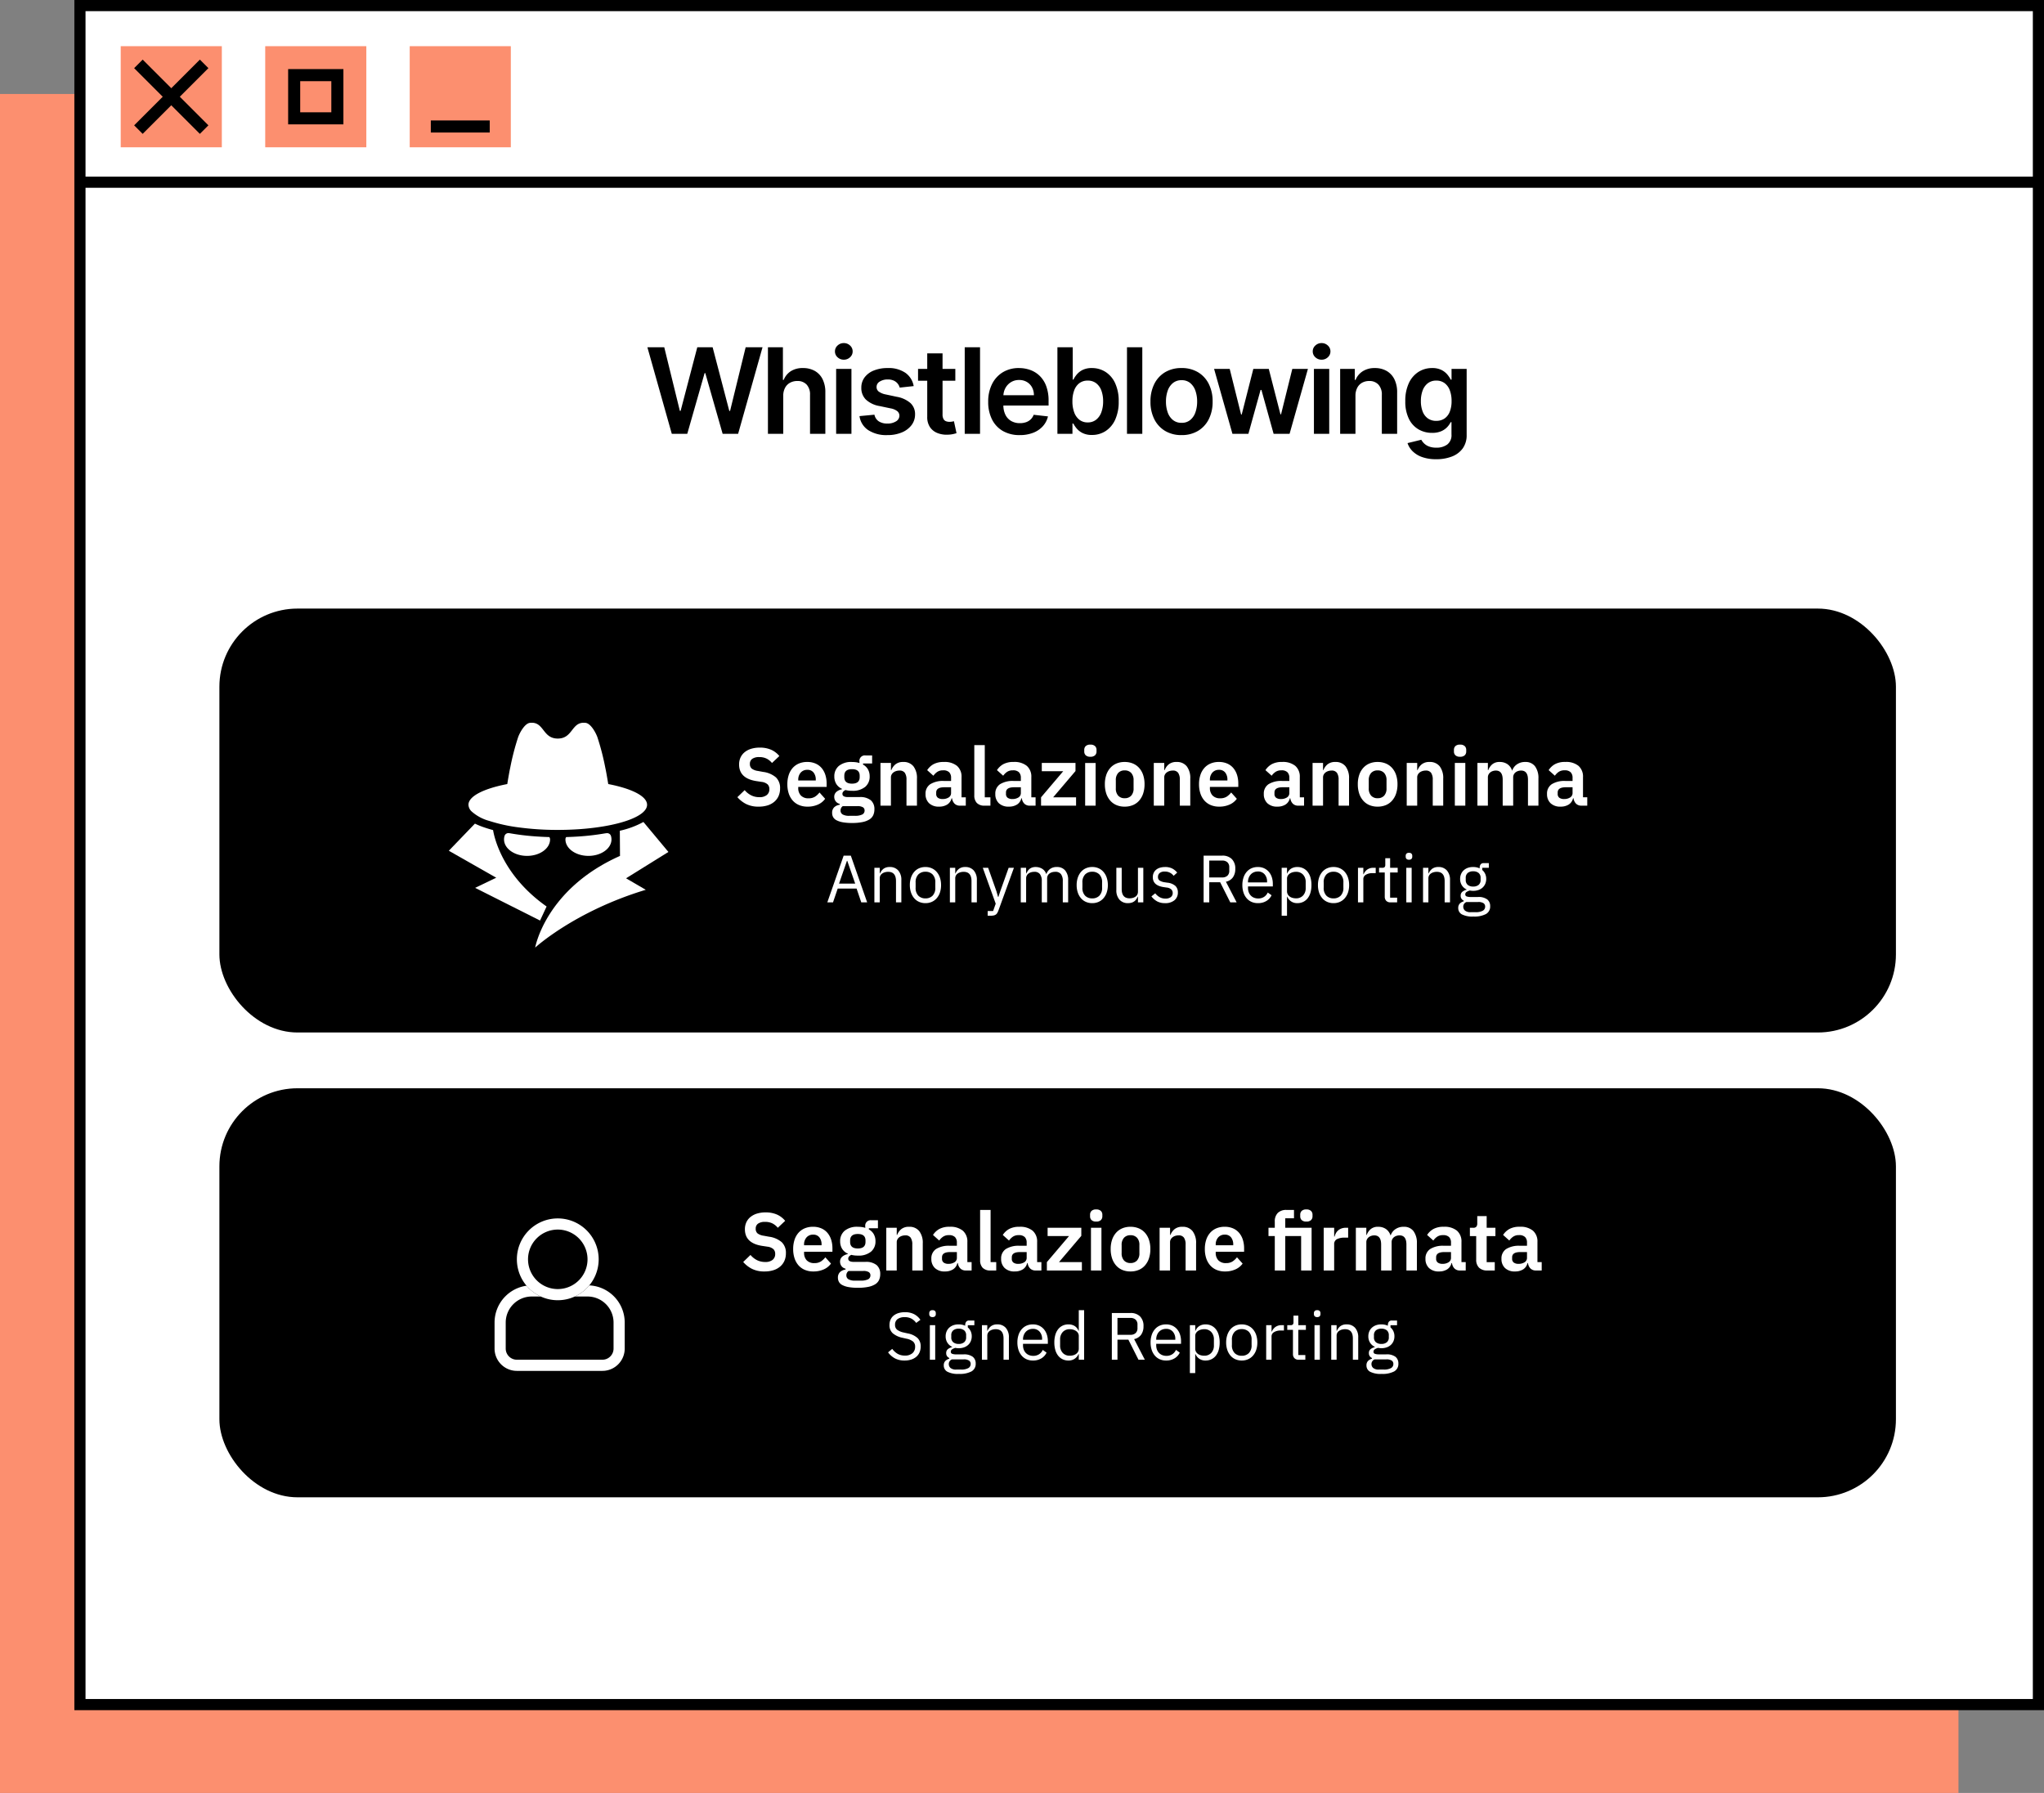
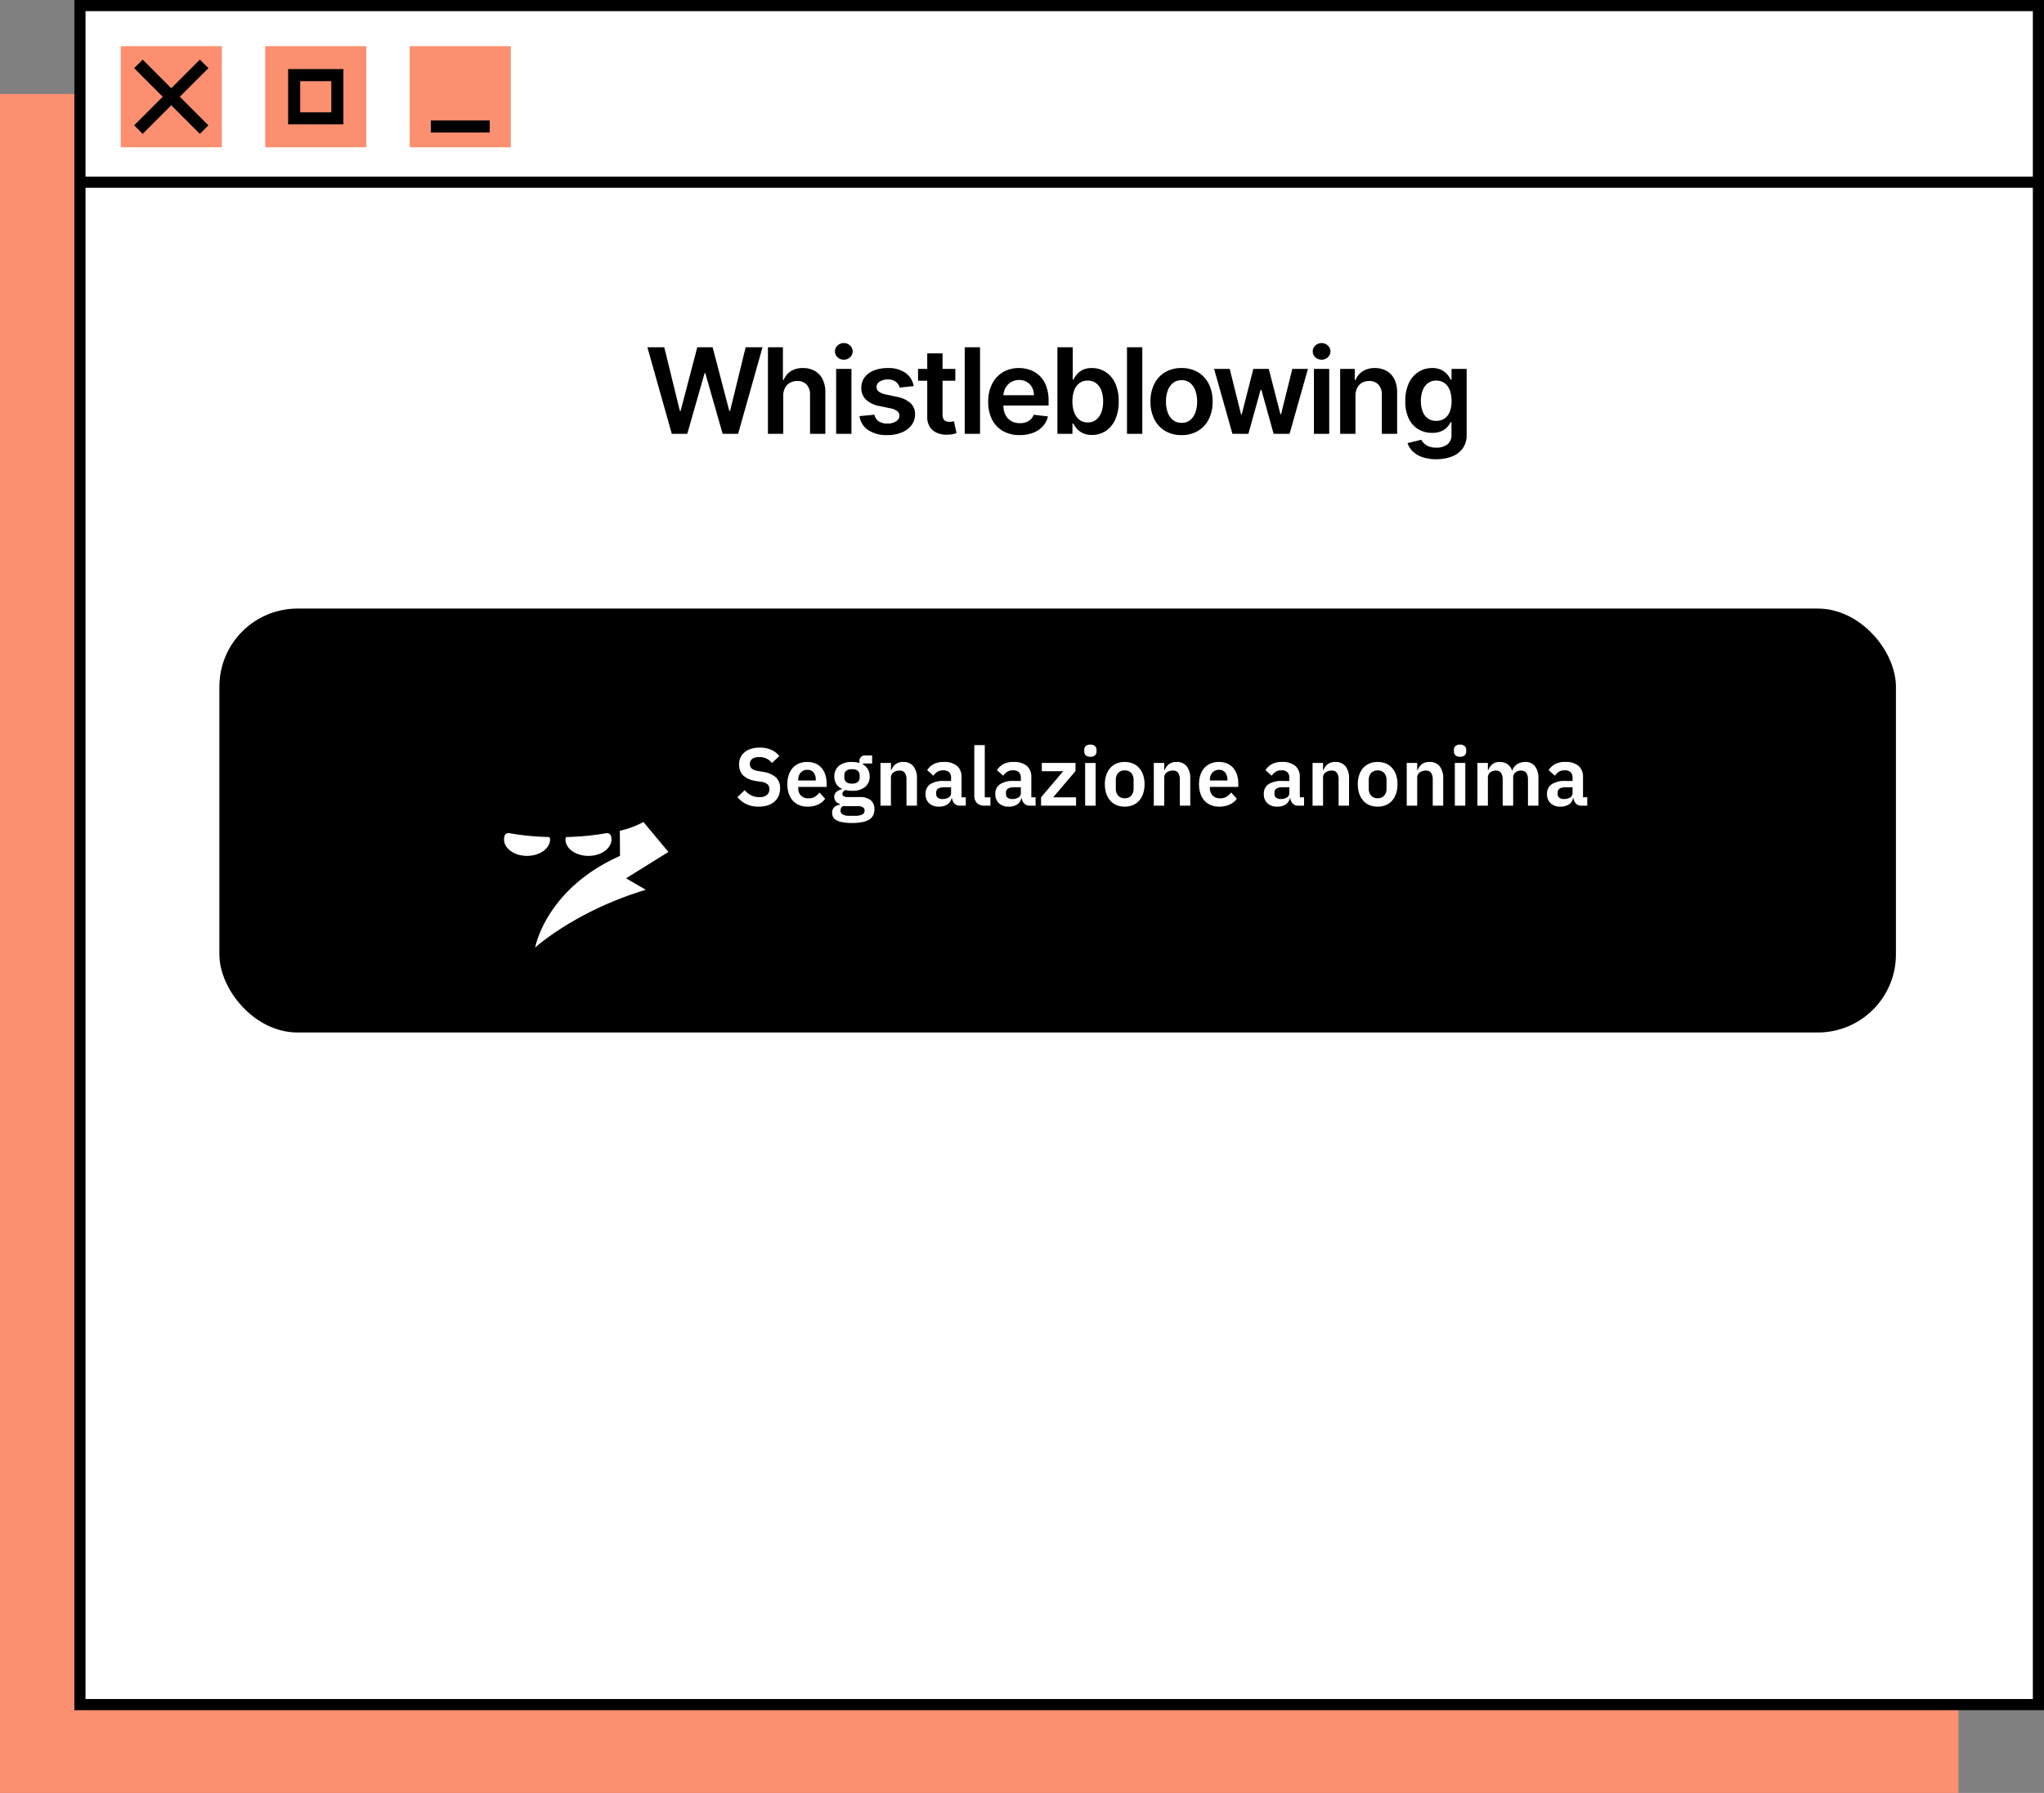
<svg xmlns="http://www.w3.org/2000/svg" width="549.683" height="482.172" viewBox="0 0 549.683 482.172">
  <rect x="0" y="0" width="549.683" height="482.172" fill="#808080" stroke="none" />
  <g id="Raggruppa_81632" data-name="Raggruppa 81632" transform="translate(-295 -2204.338)">
    <g id="Raggruppa_81625" data-name="Raggruppa 81625" transform="translate(0 -108)">
      <rect id="Rettangolo_4814" data-name="Rettangolo 4814" width="526.683" height="456.906" transform="translate(295 2337.603)" fill="#fc8f6f" />
      <rect id="Rettangolo_4815" data-name="Rettangolo 4815" width="526.683" height="456.906" transform="translate(316.5 2313.838)" fill="#fff" />
      <path id="Rettangolo_4815_-_Contorno" data-name="Rettangolo 4815 - Contorno" d="M-1.5-1.5H528.183V458.406H-1.5Zm526.683,3H1.5V455.406H525.183Z" transform="translate(316.5 2313.838)" />
      <rect id="Rettangolo_4816" data-name="Rettangolo 4816" width="27.191" height="27.191" transform="translate(327.465 2324.757)" fill="#fc8f6f" />
      <rect id="Rettangolo_4817" data-name="Rettangolo 4817" width="3.245" height="25" transform="translate(331.074 2330.661) rotate(-45)" />
      <rect id="Rettangolo_4818" data-name="Rettangolo 4818" width="25" height="3.245" transform="translate(331.074 2346.044) rotate(-45)" />
      <rect id="Rettangolo_4819" data-name="Rettangolo 4819" width="27.191" height="27.191" transform="translate(366.324 2324.757)" fill="#fc8f6f" />
      <path id="Tracciato_95486" data-name="Tracciato 95486" d="M277.516,78.265h-14.86V63.4h14.86ZM265.9,75.02h8.37V66.65H265.9Z" transform="translate(109.833 2267.518)" />
      <rect id="Rettangolo_4820" data-name="Rettangolo 4820" width="27.191" height="27.191" transform="translate(405.182 2324.757)" fill="#fc8f6f" />
      <rect id="Rettangolo_4821" data-name="Rettangolo 4821" width="15.843" height="3.245" transform="translate(410.857 2344.732)" />
      <path id="Linea_299" data-name="Linea 299" d="M526.906,1.5H0v-3H526.906Z" transform="translate(316.094 2361.336)" />
    </g>
    <rect id="Rettangolo_4811" data-name="Rettangolo 4811" width="450.862" height="114" rx="21" transform="translate(354 2368)" />
-     <rect id="Rettangolo_4812" data-name="Rettangolo 4812" width="450.862" height="110" rx="21" transform="translate(354 2497)" />
    <path id="Tracciato_95500" data-name="Tracciato 95500" d="M-108.46.264a7.3,7.3,0,0,1-3.355-.7,7.789,7.789,0,0,1-2.365-1.848l1.958-1.892a5.608,5.608,0,0,0,1.771,1.408,4.822,4.822,0,0,0,2.167.484,3.043,3.043,0,0,0,2.024-.583,1.963,1.963,0,0,0,.682-1.573,1.792,1.792,0,0,0-.44-1.254,2.941,2.941,0,0,0-1.65-.7l-1.452-.22q-4.6-.726-4.6-4.466a4.419,4.419,0,0,1,.385-1.87,3.977,3.977,0,0,1,1.111-1.43,5.147,5.147,0,0,1,1.749-.913,7.79,7.79,0,0,1,2.321-.319,7.475,7.475,0,0,1,3.036.572,5.96,5.96,0,0,1,2.222,1.694l-1.98,1.87a4.56,4.56,0,0,0-1.386-1.144,4.269,4.269,0,0,0-2.046-.44,3.1,3.1,0,0,0-1.881.473,1.57,1.57,0,0,0-.627,1.331,1.587,1.587,0,0,0,.506,1.3,3.557,3.557,0,0,0,1.628.616l1.43.264A6.564,6.564,0,0,1-103.807-7.6,3.938,3.938,0,0,1-102.7-4.62a4.97,4.97,0,0,1-.385,1.991,4.3,4.3,0,0,1-1.122,1.54,5.116,5.116,0,0,1-1.8,1A7.825,7.825,0,0,1-108.46.264Zm13.134,0A5.731,5.731,0,0,1-97.6-.165,4.713,4.713,0,0,1-99.3-1.375a5.412,5.412,0,0,1-1.067-1.892,7.8,7.8,0,0,1-.374-2.5,7.837,7.837,0,0,1,.363-2.464,5.387,5.387,0,0,1,1.045-1.881,4.631,4.631,0,0,1,1.672-1.21,5.592,5.592,0,0,1,2.244-.429,5.468,5.468,0,0,1,2.332.462,4.492,4.492,0,0,1,1.628,1.254A5.414,5.414,0,0,1-90.5-8.195a7.61,7.61,0,0,1,.319,2.233v.924h-7.634v.286a2.842,2.842,0,0,0,.7,2.013,2.713,2.713,0,0,0,2.09.759,3.1,3.1,0,0,0,1.727-.44,4.946,4.946,0,0,0,1.2-1.122l1.518,1.694A4.72,4.72,0,0,1-92.5-.3,6.707,6.707,0,0,1-95.326.264Zm-.044-9.9a2.256,2.256,0,0,0-1.782.748,2.818,2.818,0,0,0-.66,1.936v.176H-93.1v-.2A3.011,3.011,0,0,0-93.687-8.9,2.019,2.019,0,0,0-95.37-9.636ZM-77.33.968a3.776,3.776,0,0,1-.319,1.595,2.71,2.71,0,0,1-1.045,1.155,5.662,5.662,0,0,1-1.87.7,13.744,13.744,0,0,1-2.794.242,13.818,13.818,0,0,1-2.464-.187,5.905,5.905,0,0,1-1.661-.528,2.212,2.212,0,0,1-.935-.847A2.284,2.284,0,0,1-88.7,1.958,2.037,2.037,0,0,1-88.165.451a2.655,2.655,0,0,1,1.507-.693V-.484a1.871,1.871,0,0,1-1.089-.693A1.987,1.987,0,0,1-88.132-2.4a1.679,1.679,0,0,1,.176-.781,1.822,1.822,0,0,1,.473-.583,2.924,2.924,0,0,1,.671-.407,4,4,0,0,1,.792-.253V-4.51a3.444,3.444,0,0,1-1.573-1.342,3.8,3.8,0,0,1-.517-2,3.585,3.585,0,0,1,1.21-2.827,5.2,5.2,0,0,1,3.542-1.067,8.244,8.244,0,0,1,1.045.066,4.689,4.689,0,0,1,.957.22v-.374a1.459,1.459,0,0,1,1.628-1.672h1.782v2.156h-2.442v.308a3.325,3.325,0,0,1,1.342,1.32,3.871,3.871,0,0,1,.44,1.87,3.541,3.541,0,0,1-1.2,2.794A5.232,5.232,0,0,1-83.358-4a6.928,6.928,0,0,1-1.76-.2,1.888,1.888,0,0,0-.572.407.872.872,0,0,0-.242.627q0,.858,1.5.858h3.08a4.486,4.486,0,0,1,3.069.869A3.089,3.089,0,0,1-77.33.968Zm-2.64.33A.989.989,0,0,0-80.41.44,2.763,2.763,0,0,0-81.928.132h-3.916a1.4,1.4,0,0,0-.594,1.188,1.184,1.184,0,0,0,.55,1.034,3.469,3.469,0,0,0,1.87.374h1.408A4.313,4.313,0,0,0-80.6,2.376,1.156,1.156,0,0,0-79.97,1.3Zm-3.388-7.216q2.068,0,2.068-1.76v-.374q0-1.76-2.068-1.76t-2.068,1.76v.374Q-85.426-5.918-83.358-5.918ZM-75.7,0V-11.484h2.816V-9.57h.11a3.675,3.675,0,0,1,1.111-1.551,3.206,3.206,0,0,1,2.1-.627,3.309,3.309,0,0,1,2.728,1.166A5.151,5.151,0,0,1-65.89-7.26V0h-2.816V-6.974a3.181,3.181,0,0,0-.44-1.848A1.661,1.661,0,0,0-70.6-9.438a2.956,2.956,0,0,0-.847.121,2.386,2.386,0,0,0-.726.352,1.838,1.838,0,0,0-.517.572,1.571,1.571,0,0,0-.2.8V0Zm21.384,0a1.977,1.977,0,0,1-1.463-.539,2.479,2.479,0,0,1-.671-1.441h-.132A2.694,2.694,0,0,1-57.75-.3a3.974,3.974,0,0,1-2.178.561A3.714,3.714,0,0,1-62.634-.66a3.287,3.287,0,0,1-.946-2.464A2.988,2.988,0,0,1-62.3-5.775a6.414,6.414,0,0,1,3.63-.869h1.958V-7.48a2.076,2.076,0,0,0-.506-1.5A2.172,2.172,0,0,0-58.85-9.5a2.7,2.7,0,0,0-1.595.429,4.236,4.236,0,0,0-1.023,1.023l-1.672-1.5a4.846,4.846,0,0,1,1.694-1.6,5.6,5.6,0,0,1,2.794-.6,5.24,5.24,0,0,1,3.542,1.056A3.813,3.813,0,0,1-53.9-7.656v5.412h1.144V0Zm-4.664-1.782A2.942,2.942,0,0,0-57.376-2.2a1.366,1.366,0,0,0,.66-1.232V-4.95h-1.8q-2.2,0-2.2,1.408v.374a1.226,1.226,0,0,0,.451,1.045A2.1,2.1,0,0,0-58.982-1.782ZM-47.652,0a2.8,2.8,0,0,1-2.134-.726,2.873,2.873,0,0,1-.682-2.046V-16.28h2.816V-2.244h1.518V0Zm12.1,0a1.977,1.977,0,0,1-1.463-.539,2.479,2.479,0,0,1-.671-1.441h-.132A2.694,2.694,0,0,1-38.984-.3a3.974,3.974,0,0,1-2.178.561A3.714,3.714,0,0,1-43.868-.66a3.287,3.287,0,0,1-.946-2.464,2.988,2.988,0,0,1,1.276-2.651,6.414,6.414,0,0,1,3.63-.869h1.958V-7.48a2.076,2.076,0,0,0-.506-1.5A2.172,2.172,0,0,0-40.084-9.5a2.7,2.7,0,0,0-1.595.429A4.236,4.236,0,0,0-42.7-8.052l-1.672-1.5a4.846,4.846,0,0,1,1.694-1.6,5.6,5.6,0,0,1,2.794-.6,5.24,5.24,0,0,1,3.542,1.056,3.813,3.813,0,0,1,1.21,3.036v5.412h1.144V0Zm-4.664-1.782A2.942,2.942,0,0,0-38.61-2.2a1.366,1.366,0,0,0,.66-1.232V-4.95h-1.8q-2.2,0-2.2,1.408v.374A1.226,1.226,0,0,0-41.5-2.123,2.1,2.1,0,0,0-40.216-1.782ZM-32.516,0V-2.244l5.962-7.018h-5.764v-2.222h9.064v2.178L-29.26-2.244h6.16V0ZM-19.25-13.156a1.709,1.709,0,0,1-1.265-.4,1.392,1.392,0,0,1-.385-1.012V-15a1.392,1.392,0,0,1,.385-1.012,1.709,1.709,0,0,1,1.265-.4,1.715,1.715,0,0,1,1.254.4A1.37,1.37,0,0,1-17.6-15v.44a1.37,1.37,0,0,1-.4,1.012A1.715,1.715,0,0,1-19.25-13.156Zm-1.408,1.672h2.816V0h-2.816ZM-10.032.264a5.58,5.58,0,0,1-2.211-.418,4.584,4.584,0,0,1-1.672-1.21,5.531,5.531,0,0,1-1.067-1.9,7.8,7.8,0,0,1-.374-2.5,7.7,7.7,0,0,1,.374-2.486,5.427,5.427,0,0,1,1.067-1.881,4.642,4.642,0,0,1,1.672-1.2,5.58,5.58,0,0,1,2.211-.418,5.661,5.661,0,0,1,2.222.418,4.621,4.621,0,0,1,1.683,1.2A5.427,5.427,0,0,1-5.06-8.25a7.7,7.7,0,0,1,.374,2.486,7.8,7.8,0,0,1-.374,2.5,5.531,5.531,0,0,1-1.067,1.9A4.563,4.563,0,0,1-7.81-.154,5.661,5.661,0,0,1-10.032.264Zm0-2.266a2.292,2.292,0,0,0,1.76-.682,2.829,2.829,0,0,0,.638-2V-6.82A2.8,2.8,0,0,0-8.272-8.8a2.292,2.292,0,0,0-1.76-.682A2.265,2.265,0,0,0-11.77-8.8a2.8,2.8,0,0,0-.638,1.98v2.134a2.829,2.829,0,0,0,.638,2A2.265,2.265,0,0,0-10.032-2ZM-2.2,0V-11.484H.616V-9.57h.11a3.675,3.675,0,0,1,1.111-1.551,3.206,3.206,0,0,1,2.1-.627,3.309,3.309,0,0,1,2.728,1.166A5.151,5.151,0,0,1,7.612-7.26V0H4.8V-6.974a3.181,3.181,0,0,0-.44-1.848A1.661,1.661,0,0,0,2.9-9.438a2.956,2.956,0,0,0-.847.121,2.386,2.386,0,0,0-.726.352,1.838,1.838,0,0,0-.517.572,1.571,1.571,0,0,0-.2.8V0ZM15.378.264A5.731,5.731,0,0,1,13.1-.165a4.713,4.713,0,0,1-1.694-1.21A5.412,5.412,0,0,1,10.34-3.267a7.8,7.8,0,0,1-.374-2.5,7.837,7.837,0,0,1,.363-2.464,5.387,5.387,0,0,1,1.045-1.881,4.631,4.631,0,0,1,1.672-1.21,5.592,5.592,0,0,1,2.244-.429,5.468,5.468,0,0,1,2.332.462,4.492,4.492,0,0,1,1.628,1.254,5.414,5.414,0,0,1,.957,1.837,7.61,7.61,0,0,1,.319,2.233v.924H12.892v.286a2.842,2.842,0,0,0,.7,2.013,2.713,2.713,0,0,0,2.09.759,3.1,3.1,0,0,0,1.727-.44,4.946,4.946,0,0,0,1.2-1.122L20.13-1.848A4.72,4.72,0,0,1,18.205-.3,6.707,6.707,0,0,1,15.378.264Zm-.044-9.9a2.256,2.256,0,0,0-1.782.748,2.818,2.818,0,0,0-.66,1.936v.176H17.6v-.2A3.011,3.011,0,0,0,17.017-8.9,2.019,2.019,0,0,0,15.334-9.636ZM36.652,0a1.977,1.977,0,0,1-1.463-.539,2.479,2.479,0,0,1-.671-1.441h-.132A2.694,2.694,0,0,1,33.22-.3a3.974,3.974,0,0,1-2.178.561A3.714,3.714,0,0,1,28.336-.66a3.287,3.287,0,0,1-.946-2.464,2.988,2.988,0,0,1,1.276-2.651,6.414,6.414,0,0,1,3.63-.869h1.958V-7.48a2.076,2.076,0,0,0-.506-1.5A2.172,2.172,0,0,0,32.12-9.5a2.7,2.7,0,0,0-1.595.429A4.236,4.236,0,0,0,29.5-8.052l-1.672-1.5a4.846,4.846,0,0,1,1.694-1.6,5.6,5.6,0,0,1,2.794-.6,5.24,5.24,0,0,1,3.542,1.056,3.813,3.813,0,0,1,1.21,3.036v5.412h1.144V0ZM31.988-1.782A2.942,2.942,0,0,0,33.594-2.2a1.366,1.366,0,0,0,.66-1.232V-4.95h-1.8q-2.2,0-2.2,1.408v.374A1.226,1.226,0,0,0,30.7-2.123,2.1,2.1,0,0,0,31.988-1.782ZM40.5,0V-11.484h2.816V-9.57h.11a3.675,3.675,0,0,1,1.111-1.551,3.206,3.206,0,0,1,2.1-.627,3.309,3.309,0,0,1,2.728,1.166,5.151,5.151,0,0,1,.946,3.322V0H47.5V-6.974a3.181,3.181,0,0,0-.44-1.848,1.661,1.661,0,0,0-1.452-.616,2.956,2.956,0,0,0-.847.121,2.386,2.386,0,0,0-.726.352,1.838,1.838,0,0,0-.517.572,1.571,1.571,0,0,0-.2.8V0Zm17.49.264a5.58,5.58,0,0,1-2.211-.418,4.584,4.584,0,0,1-1.672-1.21,5.531,5.531,0,0,1-1.067-1.9,7.8,7.8,0,0,1-.374-2.5,7.7,7.7,0,0,1,.374-2.486,5.427,5.427,0,0,1,1.067-1.881,4.642,4.642,0,0,1,1.672-1.2,5.58,5.58,0,0,1,2.211-.418,5.661,5.661,0,0,1,2.222.418,4.621,4.621,0,0,1,1.683,1.2A5.427,5.427,0,0,1,62.964-8.25a7.7,7.7,0,0,1,.374,2.486,7.8,7.8,0,0,1-.374,2.5,5.531,5.531,0,0,1-1.067,1.9,4.563,4.563,0,0,1-1.683,1.21A5.661,5.661,0,0,1,57.992.264Zm0-2.266a2.292,2.292,0,0,0,1.76-.682,2.829,2.829,0,0,0,.638-2V-6.82a2.8,2.8,0,0,0-.638-1.98,2.292,2.292,0,0,0-1.76-.682,2.265,2.265,0,0,0-1.738.682,2.8,2.8,0,0,0-.638,1.98v2.134a2.829,2.829,0,0,0,.638,2A2.265,2.265,0,0,0,57.992-2Zm7.832,2V-11.484H68.64V-9.57h.11a3.675,3.675,0,0,1,1.111-1.551,3.206,3.206,0,0,1,2.1-.627,3.309,3.309,0,0,1,2.728,1.166,5.151,5.151,0,0,1,.946,3.322V0H72.82V-6.974a3.181,3.181,0,0,0-.44-1.848,1.661,1.661,0,0,0-1.452-.616,2.956,2.956,0,0,0-.847.121,2.386,2.386,0,0,0-.726.352,1.838,1.838,0,0,0-.517.572,1.571,1.571,0,0,0-.2.8V0ZM80.168-13.156a1.709,1.709,0,0,1-1.265-.4,1.392,1.392,0,0,1-.385-1.012V-15a1.392,1.392,0,0,1,.385-1.012,1.709,1.709,0,0,1,1.265-.4,1.715,1.715,0,0,1,1.254.4,1.37,1.37,0,0,1,.4,1.012v.44a1.37,1.37,0,0,1-.4,1.012A1.715,1.715,0,0,1,80.168-13.156ZM78.76-11.484h2.816V0H78.76ZM84.832,0V-11.484h2.816V-9.57h.11a3.723,3.723,0,0,1,1.056-1.54,2.964,2.964,0,0,1,2.024-.638,3.6,3.6,0,0,1,2.046.572A3.372,3.372,0,0,1,94.16-9.438H94.2a3.232,3.232,0,0,1,1.221-1.639,3.779,3.779,0,0,1,2.3-.671,3.117,3.117,0,0,1,2.607,1.166,5.284,5.284,0,0,1,.913,3.322V0H98.428V-6.974q0-2.464-1.848-2.464a2.662,2.662,0,0,0-.8.121,2.149,2.149,0,0,0-.682.352,1.707,1.707,0,0,0-.473.572,1.729,1.729,0,0,0-.176.8V0H91.63V-6.974q0-2.464-1.848-2.464A2.591,2.591,0,0,0,89-9.317a2.149,2.149,0,0,0-.682.352,1.83,1.83,0,0,0-.484.572,1.645,1.645,0,0,0-.187.8V0Zm27.984,0a1.977,1.977,0,0,1-1.463-.539,2.479,2.479,0,0,1-.671-1.441h-.132A2.694,2.694,0,0,1,109.384-.3a3.974,3.974,0,0,1-2.178.561A3.714,3.714,0,0,1,104.5-.66a3.287,3.287,0,0,1-.946-2.464,2.988,2.988,0,0,1,1.276-2.651,6.414,6.414,0,0,1,3.63-.869h1.958V-7.48a2.076,2.076,0,0,0-.506-1.5,2.172,2.172,0,0,0-1.628-.528,2.7,2.7,0,0,0-1.6.429,4.236,4.236,0,0,0-1.023,1.023l-1.672-1.5a4.846,4.846,0,0,1,1.694-1.6,5.6,5.6,0,0,1,2.794-.6,5.24,5.24,0,0,1,3.542,1.056,3.813,3.813,0,0,1,1.21,3.036v5.412h1.144V0Zm-4.664-1.782a2.942,2.942,0,0,0,1.606-.418,1.366,1.366,0,0,0,.66-1.232V-4.95h-1.8q-2.2,0-2.2,1.408v.374a1.226,1.226,0,0,0,.451,1.045A2.1,2.1,0,0,0,108.152-1.782Z" transform="translate(607.482 2421)" fill="#fff" />
    <path id="Tracciato_95499" data-name="Tracciato 95499" d="M-104.339,0-110.9-23.273h4.536l4.191,17.1h.209l4.482-17.1h4.127l4.482,17.118h.209l4.191-17.118h4.537L-86.5,0h-4.164L-95.33-16.327h-.182L-100.176,0Zm29.975-10.227V0h-4.118V-23.273h4.027v8.782h.209a5,5,0,0,1,1.894-2.335,5.851,5.851,0,0,1,3.3-.856,6.334,6.334,0,0,1,3.164.763,5.2,5.2,0,0,1,2.1,2.23,7.77,7.77,0,0,1,.744,3.581V0h-4.118V-10.473a3.881,3.881,0,0,0-.9-2.747,3.268,3.268,0,0,0-2.526-.981,3.985,3.985,0,0,0-1.949.468,3.314,3.314,0,0,0-1.336,1.357A4.475,4.475,0,0,0-74.365-10.227ZM-60.14,0V-17.455h4.114V0Zm2.068-19.932a2.382,2.382,0,0,1-1.687-.653,2.078,2.078,0,0,1-.7-1.574,2.082,2.082,0,0,1,.7-1.585,2.388,2.388,0,0,1,1.682-.653,2.368,2.368,0,0,1,1.676.653,2.09,2.09,0,0,1,.7,1.585,2.078,2.078,0,0,1-.7,1.574A2.368,2.368,0,0,1-58.072-19.932Zm18.784,7.1-3.755.409a2.959,2.959,0,0,0-.549-1.074,2.866,2.866,0,0,0-1.051-.808,3.763,3.763,0,0,0-1.609-.309,3.909,3.909,0,0,0-2.153.558,1.659,1.659,0,0,0-.865,1.451,1.521,1.521,0,0,0,.57,1.234,4.668,4.668,0,0,0,1.9.784l2.973.636a7.588,7.588,0,0,1,3.691,1.7,4.017,4.017,0,0,1,1.218,3.031,4.694,4.694,0,0,1-.958,2.9A6.267,6.267,0,0,1-42.5-.361,9.886,9.886,0,0,1-46.37.346,8.9,8.9,0,0,1-51.525-1a5.416,5.416,0,0,1-2.336-3.759l4.018-.382a2.8,2.8,0,0,0,1.158,1.779,4.035,4.035,0,0,0,2.306.6,4.161,4.161,0,0,0,2.36-.6,1.771,1.771,0,0,0,.894-1.492A1.568,1.568,0,0,0-43.7-6.09a4.05,4.05,0,0,0-1.775-.747l-2.982-.627a7.081,7.081,0,0,1-3.71-1.769,4.324,4.324,0,0,1-1.2-3.149,4.523,4.523,0,0,1,.885-2.8A5.734,5.734,0,0,1-50-17.027a9.672,9.672,0,0,1,3.694-.655,7.952,7.952,0,0,1,4.833,1.309A5.516,5.516,0,0,1-39.288-12.836Zm11.2-4.618v3.182H-38.114v-3.182Zm-7.555-4.182h4.118V-5.245a2.564,2.564,0,0,0,.251,1.262,1.3,1.3,0,0,0,.673.6,2.627,2.627,0,0,0,.94.16,3.979,3.979,0,0,0,.7-.058q.323-.058.5-.1l.691,3.209q-.332.111-.936.249a7.7,7.7,0,0,1-1.482.16,6.628,6.628,0,0,1-2.783-.473,4.279,4.279,0,0,1-1.959-1.6,4.787,4.787,0,0,1-.713-2.732Zm14.2-1.636V0h-4.118V-23.273ZM-10.764.346A8.892,8.892,0,0,1-15.3-.756a7.375,7.375,0,0,1-2.925-3.118,10.377,10.377,0,0,1-1.024-4.753,10.394,10.394,0,0,1,1.026-4.731,7.719,7.719,0,0,1,2.882-3.182,8.143,8.143,0,0,1,4.356-1.142,8.924,8.924,0,0,1,3.048.518,7.054,7.054,0,0,1,2.548,1.594,7.438,7.438,0,0,1,1.743,2.742A11.143,11.143,0,0,1-3.01-8.864V-7.6H-17.319v-2.773H-6.956a4.413,4.413,0,0,0-.5-2.111A3.719,3.719,0,0,0-8.85-13.941a3.981,3.981,0,0,0-2.078-.532,4.06,4.06,0,0,0-2.219.6,4.2,4.2,0,0,0-1.481,1.587,4.566,4.566,0,0,0-.536,2.154v2.418A5.681,5.681,0,0,0-14.611-5.1,3.922,3.922,0,0,0-13.058-3.44a4.621,4.621,0,0,0,2.348.576,4.931,4.931,0,0,0,1.624-.253,3.438,3.438,0,0,0,1.26-.757,3.268,3.268,0,0,0,.807-1.244l3.846.436A5.959,5.959,0,0,1-4.558-2.033a6.8,6.8,0,0,1-2.6,1.755A9.755,9.755,0,0,1-10.764.346ZM-.635,0V-23.273H3.483v8.7h.173a7.744,7.744,0,0,1,.894-1.351,4.862,4.862,0,0,1,1.568-1.241,5.433,5.433,0,0,1,2.528-.517,6.7,6.7,0,0,1,3.648,1.03,7.081,7.081,0,0,1,2.593,3.034A11.34,11.34,0,0,1,15.846-8.7a11.475,11.475,0,0,1-.941,4.885A7.152,7.152,0,0,1,12.337-.747,6.617,6.617,0,0,1,8.656.309a5.517,5.517,0,0,1-2.491-.5A4.929,4.929,0,0,1,4.576-1.4a7.153,7.153,0,0,1-.921-1.354H3.41V0ZM3.4-8.727a8.372,8.372,0,0,0,.482,2.969,4.412,4.412,0,0,0,1.4,1.984,3.529,3.529,0,0,0,2.23.71A3.542,3.542,0,0,0,9.786-3.8a4.491,4.491,0,0,0,1.4-2.014,8.37,8.37,0,0,0,.474-2.917,8.264,8.264,0,0,0-.467-2.883A4.361,4.361,0,0,0,9.8-13.59a3.608,3.608,0,0,0-2.29-.719,3.614,3.614,0,0,0-2.243.692,4.252,4.252,0,0,0-1.391,1.945A8.3,8.3,0,0,0,3.4-8.727ZM22.194-23.273V0H18.075V-23.273ZM32.75.346A8.44,8.44,0,0,1,28.319-.782a7.612,7.612,0,0,1-2.9-3.152,10.293,10.293,0,0,1-1.028-4.72A10.367,10.367,0,0,1,25.415-13.4a7.6,7.6,0,0,1,2.9-3.159,8.44,8.44,0,0,1,4.431-1.127,8.44,8.44,0,0,1,4.431,1.127,7.6,7.6,0,0,1,2.9,3.159,10.367,10.367,0,0,1,1.028,4.741,10.293,10.293,0,0,1-1.028,4.72,7.612,7.612,0,0,1-2.9,3.152A8.44,8.44,0,0,1,32.75.346Zm.018-3.3a3.526,3.526,0,0,0,2.323-.766A4.607,4.607,0,0,0,36.48-5.782a8.572,8.572,0,0,0,.461-2.891,8.625,8.625,0,0,0-.461-2.9,4.653,4.653,0,0,0-1.389-2.073,3.505,3.505,0,0,0-2.323-.773,3.569,3.569,0,0,0-2.35.773,4.619,4.619,0,0,0-1.4,2.073,8.625,8.625,0,0,0-.461,2.9,8.572,8.572,0,0,0,.461,2.891,4.574,4.574,0,0,0,1.4,2.061A3.59,3.59,0,0,0,32.768-2.955ZM46.434,0,41.5-17.455h4.2L48.761-5.182h.164l3.127-12.273h4.155L59.343-5.246h.164l3.027-12.209h4.2L61.8,0H57.506L54.234-11.791H54L50.725,0ZM68.349,0V-17.455h4.114V0Zm2.068-19.932a2.382,2.382,0,0,1-1.687-.653,2.078,2.078,0,0,1-.7-1.574,2.082,2.082,0,0,1,.7-1.585,2.388,2.388,0,0,1,1.682-.653,2.368,2.368,0,0,1,1.676.653,2.09,2.09,0,0,1,.7,1.585,2.078,2.078,0,0,1-.7,1.574A2.368,2.368,0,0,1,70.417-19.932Zm9.1,9.7V0H75.4V-17.455h3.936v2.964h.209a4.946,4.946,0,0,1,1.92-2.326,5.877,5.877,0,0,1,3.279-.865,6.223,6.223,0,0,1,3.15.772,5.251,5.251,0,0,1,2.091,2.239,7.755,7.755,0,0,1,.741,3.563V0H86.61V-10.473a3.883,3.883,0,0,0-.9-2.74,3.222,3.222,0,0,0-2.5-.987,3.836,3.836,0,0,0-1.912.468,3.271,3.271,0,0,0-1.3,1.357A4.574,4.574,0,0,0,79.519-10.227Zm21.7,17.064a10.932,10.932,0,0,1-3.8-.59,6.848,6.848,0,0,1-2.553-1.577A5.466,5.466,0,0,1,93.521,2.5l3.7-.9a4.393,4.393,0,0,0,.734.965,3.8,3.8,0,0,0,1.292.827,5.4,5.4,0,0,0,2.047.335,4.772,4.772,0,0,0,2.9-.841A3.141,3.141,0,0,0,105.339.173V-3.136h-.209a5.711,5.711,0,0,1-.919,1.308,4.823,4.823,0,0,1-1.6,1.12,6.036,6.036,0,0,1-2.494.453A7.133,7.133,0,0,1,96.468-1.2a6.63,6.63,0,0,1-2.589-2.841,10.459,10.459,0,0,1-.958-4.741,11.12,11.12,0,0,1,.959-4.86,7.074,7.074,0,0,1,2.593-3.014,6.719,6.719,0,0,1,3.648-1.026,5.475,5.475,0,0,1,2.535.517,4.925,4.925,0,0,1,1.582,1.241,7.551,7.551,0,0,1,.9,1.351h.218v-2.882h4.064V.282a6.019,6.019,0,0,1-1.067,3.656,6.4,6.4,0,0,1-2.92,2.177A11.543,11.543,0,0,1,101.221,6.836Zm.036-10.318a3.81,3.81,0,0,0,2.23-.636,3.961,3.961,0,0,0,1.4-1.83,7.635,7.635,0,0,0,.482-2.861,8.026,8.026,0,0,0-.475-2.886A4.236,4.236,0,0,0,103.5-13.62a3.626,3.626,0,0,0-2.243-.689,3.62,3.62,0,0,0-2.29.716,4.346,4.346,0,0,0-1.389,1.959,7.992,7.992,0,0,0-.467,2.825A7.6,7.6,0,0,0,97.586-6a4.061,4.061,0,0,0,1.4,1.859A3.8,3.8,0,0,0,101.258-3.482Z" transform="translate(580 2321)" />
-     <path id="Tracciato_95501" data-name="Tracciato 95501" d="M-79.866,0l-1.26-3.708H-86.2L-87.462,0h-1.53L-84.6-12.564h1.926L-78.282,0Zm-3.762-11.16h-.09l-2.124,6.12H-81.5ZM-76.338,0V-9.288h1.44v1.512h.072a3.055,3.055,0,0,1,.963-1.26A2.7,2.7,0,0,1-72.2-9.5a2.914,2.914,0,0,1,2.277.927,3.773,3.773,0,0,1,.837,2.619V0h-1.44V-5.706q0-2.5-2.106-2.5a3.234,3.234,0,0,0-.837.108,2.434,2.434,0,0,0-.729.324,1.6,1.6,0,0,0-.513.549,1.56,1.56,0,0,0-.189.783V0ZM-62.6.216a4.185,4.185,0,0,1-1.71-.342,3.687,3.687,0,0,1-1.323-.981,4.622,4.622,0,0,1-.855-1.53A6.156,6.156,0,0,1-66.8-4.644a6.178,6.178,0,0,1,.306-2,4.607,4.607,0,0,1,.855-1.539,3.687,3.687,0,0,1,1.323-.981A4.185,4.185,0,0,1-62.6-9.5a4.122,4.122,0,0,1,1.7.342,3.793,3.793,0,0,1,1.323.981,4.521,4.521,0,0,1,.864,1.539,6.178,6.178,0,0,1,.306,2,6.157,6.157,0,0,1-.306,2.007,4.536,4.536,0,0,1-.864,1.53A3.793,3.793,0,0,1-60.9-.126,4.122,4.122,0,0,1-62.6.216Zm0-1.278a2.617,2.617,0,0,0,1.908-.72,2.943,2.943,0,0,0,.738-2.2V-5.31a2.943,2.943,0,0,0-.738-2.2,2.617,2.617,0,0,0-1.908-.72,2.617,2.617,0,0,0-1.908.72,2.943,2.943,0,0,0-.738,2.2v1.332a2.943,2.943,0,0,0,.738,2.2A2.617,2.617,0,0,0-62.6-1.062ZM-56.034,0V-9.288h1.44v1.512h.072a3.055,3.055,0,0,1,.963-1.26A2.7,2.7,0,0,1-51.894-9.5a2.914,2.914,0,0,1,2.277.927,3.773,3.773,0,0,1,.837,2.619V0h-1.44V-5.706q0-2.5-2.106-2.5a3.234,3.234,0,0,0-.837.108,2.434,2.434,0,0,0-.729.324,1.6,1.6,0,0,0-.513.549,1.56,1.56,0,0,0-.189.783V0Zm15.8-9.288h1.422L-42.966,2.16a5.093,5.093,0,0,1-.324.693,1.348,1.348,0,0,1-.4.441,1.573,1.573,0,0,1-.585.234,4.331,4.331,0,0,1-.855.072h-.738V2.34h1.458l.7-1.98-3.474-9.648h1.44l2.232,6.318.432,1.512h.09l.5-1.512ZM-36.972,0V-9.288h1.44v1.512h.072a4.852,4.852,0,0,1,.369-.675,2.309,2.309,0,0,1,.5-.549,2.317,2.317,0,0,1,.693-.369,2.907,2.907,0,0,1,.936-.135,3.359,3.359,0,0,1,1.692.441,2.661,2.661,0,0,1,1.152,1.449h.036a2.876,2.876,0,0,1,.945-1.323A2.883,2.883,0,0,1-27.252-9.5a2.782,2.782,0,0,1,2.223.927,3.884,3.884,0,0,1,.8,2.619V0h-1.44V-5.706a3.032,3.032,0,0,0-.486-1.872,1.832,1.832,0,0,0-1.548-.63,3.034,3.034,0,0,0-.819.108,2.23,2.23,0,0,0-.693.324,1.585,1.585,0,0,0-.486.549,1.623,1.623,0,0,0-.18.783V0h-1.44V-5.706a3.032,3.032,0,0,0-.486-1.872,1.789,1.789,0,0,0-1.512-.63,3.133,3.133,0,0,0-.828.108,2.217,2.217,0,0,0-.7.324,1.674,1.674,0,0,0-.495.549,1.56,1.56,0,0,0-.189.783V0Zm19.224.216a4.185,4.185,0,0,1-1.71-.342,3.687,3.687,0,0,1-1.323-.981,4.622,4.622,0,0,1-.855-1.53,6.156,6.156,0,0,1-.306-2.007,6.178,6.178,0,0,1,.306-2,4.607,4.607,0,0,1,.855-1.539,3.687,3.687,0,0,1,1.323-.981,4.185,4.185,0,0,1,1.71-.342,4.122,4.122,0,0,1,1.7.342,3.793,3.793,0,0,1,1.323.981,4.522,4.522,0,0,1,.864,1.539,6.178,6.178,0,0,1,.306,2,6.156,6.156,0,0,1-.306,2.007,4.536,4.536,0,0,1-.864,1.53,3.793,3.793,0,0,1-1.323.981A4.122,4.122,0,0,1-17.748.216Zm0-1.278a2.617,2.617,0,0,0,1.908-.72,2.943,2.943,0,0,0,.738-2.2V-5.31a2.943,2.943,0,0,0-.738-2.2,2.617,2.617,0,0,0-1.908-.72,2.617,2.617,0,0,0-1.908.72,2.943,2.943,0,0,0-.738,2.2v1.332a2.943,2.943,0,0,0,.738,2.2A2.617,2.617,0,0,0-17.748-1.062Zm12.294-.45h-.072a4.469,4.469,0,0,1-.351.639,2.377,2.377,0,0,1-.513.558,2.39,2.39,0,0,1-.738.387A3.191,3.191,0,0,1-8.136.216a2.942,2.942,0,0,1-2.286-.927,3.747,3.747,0,0,1-.846-2.619V-9.288h1.44v5.706q0,2.5,2.124,2.5a3.234,3.234,0,0,0,.837-.108,2.317,2.317,0,0,0,.72-.324,1.637,1.637,0,0,0,.5-.549,1.6,1.6,0,0,0,.189-.8V-9.288h1.44V0h-1.44ZM1.836.216A4.344,4.344,0,0,1-.333-.279,4.934,4.934,0,0,1-1.836-1.6L-.81-2.43A4.038,4.038,0,0,0,.4-1.377a3.142,3.142,0,0,0,1.548.369,2.293,2.293,0,0,0,1.431-.4A1.328,1.328,0,0,0,3.888-2.52a1.332,1.332,0,0,0-.351-.927,2.142,2.142,0,0,0-1.269-.531L1.53-4.086A6.158,6.158,0,0,1,.342-4.365a3.3,3.3,0,0,1-.945-.5,2.168,2.168,0,0,1-.63-.783,2.554,2.554,0,0,1-.225-1.116,2.684,2.684,0,0,1,.252-1.2A2.411,2.411,0,0,1-.513-8.82,3.026,3.026,0,0,1,.54-9.333,4.865,4.865,0,0,1,1.854-9.5a4.1,4.1,0,0,1,1.9.4,4.257,4.257,0,0,1,1.341,1.1l-.954.864a2.863,2.863,0,0,0-.9-.783A2.9,2.9,0,0,0,1.746-8.28a2.063,2.063,0,0,0-1.359.387A1.3,1.3,0,0,0-.072-6.84a1.1,1.1,0,0,0,.459.99A3.429,3.429,0,0,0,1.71-5.4l.72.108a3.862,3.862,0,0,1,2.2.891,2.342,2.342,0,0,1,.648,1.719A2.63,2.63,0,0,1,4.356-.558,3.789,3.789,0,0,1,1.836.216ZM13.716,0H12.2V-12.564h5a3.511,3.511,0,0,1,2.583.918A3.561,3.561,0,0,1,20.718-9a3.813,3.813,0,0,1-.639,2.277A3.063,3.063,0,0,1,18.2-5.544L21.078,0h-1.71L16.65-5.4H13.716Zm3.492-6.7a1.951,1.951,0,0,0,1.4-.468A1.745,1.745,0,0,0,19.1-8.5v-.936a1.745,1.745,0,0,0-.5-1.332,1.951,1.951,0,0,0-1.4-.468H13.716V-6.7ZM26.8.216a4.167,4.167,0,0,1-1.719-.342,3.707,3.707,0,0,1-1.314-.981,4.5,4.5,0,0,1-.846-1.53,6.328,6.328,0,0,1-.3-2.007,6.35,6.35,0,0,1,.3-2,4.489,4.489,0,0,1,.846-1.539,3.707,3.707,0,0,1,1.314-.981A4.167,4.167,0,0,1,26.8-9.5a3.937,3.937,0,0,1,1.674.342,3.707,3.707,0,0,1,1.26.945,4.215,4.215,0,0,1,.8,1.431,5.664,5.664,0,0,1,.279,1.818v.684H24.138v.432a3.177,3.177,0,0,0,.189,1.107,2.628,2.628,0,0,0,.54.891,2.467,2.467,0,0,0,.864.594,2.967,2.967,0,0,0,1.161.216,2.826,2.826,0,0,0,1.539-.414,2.716,2.716,0,0,0,1.017-1.188l1.026.738a3.571,3.571,0,0,1-1.4,1.539A4.254,4.254,0,0,1,26.8.216Zm0-8.514a2.729,2.729,0,0,0-1.08.207,2.424,2.424,0,0,0-.837.585,2.748,2.748,0,0,0-.549.891,3.1,3.1,0,0,0-.2,1.125v.126h5.13v-.2a2.854,2.854,0,0,0-.675-1.989A2.3,2.3,0,0,0,26.8-8.3Zm6.39-.99h1.44v1.512H34.7a2.632,2.632,0,0,1,1.053-1.3A3.136,3.136,0,0,1,37.422-9.5a3.528,3.528,0,0,1,1.566.342,3.4,3.4,0,0,1,1.2.972,4.455,4.455,0,0,1,.756,1.53A7.232,7.232,0,0,1,41.2-4.644a7.232,7.232,0,0,1-.261,2.016,4.455,4.455,0,0,1-.756,1.53,3.4,3.4,0,0,1-1.2.972,3.528,3.528,0,0,1-1.566.342A2.811,2.811,0,0,1,34.7-1.512h-.072V3.6h-1.44ZM37.026-1.08a2.484,2.484,0,0,0,1.926-.765,2.852,2.852,0,0,0,.7-2.007V-5.436a2.852,2.852,0,0,0-.7-2.007,2.484,2.484,0,0,0-1.926-.765,3.149,3.149,0,0,0-.927.135,2.59,2.59,0,0,0-.765.369,1.776,1.776,0,0,0-.513.567,1.418,1.418,0,0,0-.189.711V-2.97a1.663,1.663,0,0,0,.189.8,1.8,1.8,0,0,0,.513.594,2.326,2.326,0,0,0,.765.369A3.358,3.358,0,0,0,37.026-1.08ZM47.142.216a4.185,4.185,0,0,1-1.71-.342,3.687,3.687,0,0,1-1.323-.981,4.622,4.622,0,0,1-.855-1.53,6.157,6.157,0,0,1-.306-2.007,6.178,6.178,0,0,1,.306-2,4.607,4.607,0,0,1,.855-1.539,3.687,3.687,0,0,1,1.323-.981,4.185,4.185,0,0,1,1.71-.342,4.122,4.122,0,0,1,1.7.342,3.793,3.793,0,0,1,1.323.981,4.521,4.521,0,0,1,.864,1.539,6.178,6.178,0,0,1,.306,2,6.157,6.157,0,0,1-.306,2.007,4.536,4.536,0,0,1-.864,1.53,3.793,3.793,0,0,1-1.323.981A4.122,4.122,0,0,1,47.142.216Zm0-1.278a2.617,2.617,0,0,0,1.908-.72,2.943,2.943,0,0,0,.738-2.2V-5.31a2.943,2.943,0,0,0-.738-2.2,2.617,2.617,0,0,0-1.908-.72,2.617,2.617,0,0,0-1.908.72,2.943,2.943,0,0,0-.738,2.2v1.332a2.943,2.943,0,0,0,.738,2.2A2.617,2.617,0,0,0,47.142-1.062ZM53.712,0V-9.288h1.44v1.71h.09a2.8,2.8,0,0,1,.9-1.188,2.765,2.765,0,0,1,1.782-.522h.558v1.44h-.846a3.251,3.251,0,0,0-1.827.441A1.3,1.3,0,0,0,55.152-6.3V0Zm8.73,0A1.472,1.472,0,0,1,61.3-.423a1.576,1.576,0,0,1-.387-1.107v-6.5h-1.53v-1.26h.864a.846.846,0,0,0,.639-.189.981.981,0,0,0,.171-.657v-1.728h1.3v2.574h2.034v1.26H62.352V-1.26h1.89V0Zm4.986-11.466a.88.88,0,0,1-.675-.225.83.83,0,0,1-.207-.585v-.234a.83.83,0,0,1,.207-.585.88.88,0,0,1,.675-.225.88.88,0,0,1,.675.225.83.83,0,0,1,.207.585v.234a.83.83,0,0,1-.207.585A.88.88,0,0,1,67.428-11.466Zm-.72,2.178h1.44V0h-1.44ZM71.208,0V-9.288h1.44v1.512h.072a3.055,3.055,0,0,1,.963-1.26A2.7,2.7,0,0,1,75.348-9.5a2.914,2.914,0,0,1,2.277.927,3.773,3.773,0,0,1,.837,2.619V0h-1.44V-5.706q0-2.5-2.106-2.5a3.234,3.234,0,0,0-.837.108,2.434,2.434,0,0,0-.729.324,1.6,1.6,0,0,0-.513.549,1.56,1.56,0,0,0-.189.783V0ZM89.262,1.026a2.289,2.289,0,0,1-1.125,2.115,6.693,6.693,0,0,1-3.375.675,6.184,6.184,0,0,1-3.132-.594,1.884,1.884,0,0,1-.954-1.692,1.658,1.658,0,0,1,.4-1.179,2.327,2.327,0,0,1,1.08-.621v-.2a1.341,1.341,0,0,1-.828-1.3,1.305,1.305,0,0,1,.45-1.071,2.944,2.944,0,0,1,1.152-.549v-.072A3,3,0,0,1,81.639-4.59,3.17,3.17,0,0,1,81.18-6.3a3.284,3.284,0,0,1,.252-1.3,2.91,2.91,0,0,1,.711-1.017,3.245,3.245,0,0,1,1.1-.657A4.138,4.138,0,0,1,84.672-9.5a4.137,4.137,0,0,1,1.764.36v-.162a1.49,1.49,0,0,1,.252-.891.949.949,0,0,1,.828-.351H88.9v1.26H87.138v.594a3.015,3.015,0,0,1,.783,1.035A3.2,3.2,0,0,1,88.2-6.3,3.284,3.284,0,0,1,87.948-5a2.91,2.91,0,0,1-.711,1.017,3.229,3.229,0,0,1-1.107.657,4.215,4.215,0,0,1-1.44.234,4.579,4.579,0,0,1-.9-.09,2.991,2.991,0,0,0-.846.369.762.762,0,0,0-.378.675.548.548,0,0,0,.4.558,3.055,3.055,0,0,0,1.026.144h1.98a3.884,3.884,0,0,1,2.511.657A2.235,2.235,0,0,1,89.262,1.026Zm-1.35.108a1.076,1.076,0,0,0-.423-.891,2.512,2.512,0,0,0-1.5-.333h-3.1a1.315,1.315,0,0,0-.864,1.26,1.382,1.382,0,0,0,.459,1.044,2.247,2.247,0,0,0,1.557.432h1.332a3.827,3.827,0,0,0,1.872-.378A1.225,1.225,0,0,0,87.912,1.134ZM84.69-4.248a2.237,2.237,0,0,0,1.458-.441,1.652,1.652,0,0,0,.54-1.359v-.5a1.652,1.652,0,0,0-.54-1.359,2.237,2.237,0,0,0-1.458-.441,2.237,2.237,0,0,0-1.458.441,1.652,1.652,0,0,0-.54,1.359v.5a1.652,1.652,0,0,0,.54,1.359A2.237,2.237,0,0,0,84.69-4.248Z" transform="translate(606.482 2447)" fill="#fff" />
    <path id="Tracciato_95503" data-name="Tracciato 95503" d="M-63.864.216a5.411,5.411,0,0,1-2.61-.585A5.54,5.54,0,0,1-68.31-1.98l1.116-.936a4.893,4.893,0,0,0,1.476,1.341,3.806,3.806,0,0,0,1.908.459,2.958,2.958,0,0,0,2.061-.648,2.224,2.224,0,0,0,.711-1.728,1.768,1.768,0,0,0-.54-1.386,4.065,4.065,0,0,0-1.782-.774l-1.026-.234a5.96,5.96,0,0,1-2.637-1.2,2.852,2.852,0,0,1-.909-2.259,3.417,3.417,0,0,1,.306-1.476,2.963,2.963,0,0,1,.855-1.08,3.861,3.861,0,0,1,1.314-.657,5.948,5.948,0,0,1,1.683-.225,5.284,5.284,0,0,1,2.439.522,4.7,4.7,0,0,1,1.719,1.53L-60.75-9.9a3.909,3.909,0,0,0-1.26-1.134,3.71,3.71,0,0,0-1.836-.414,3.13,3.13,0,0,0-1.9.513A1.792,1.792,0,0,0-66.438-9.4a1.622,1.622,0,0,0,.585,1.359,4.526,4.526,0,0,0,1.773.729l1.026.234a5.33,5.33,0,0,1,2.682,1.26,3.078,3.078,0,0,1,.828,2.25A3.981,3.981,0,0,1-59.841-2,3.211,3.211,0,0,1-60.7-.81a3.974,3.974,0,0,1-1.359.756A5.647,5.647,0,0,1-63.864.216Zm7.506-11.682a.88.88,0,0,1-.675-.225.83.83,0,0,1-.207-.585v-.234a.83.83,0,0,1,.207-.585.88.88,0,0,1,.675-.225.88.88,0,0,1,.675.225.83.83,0,0,1,.207.585v.234a.83.83,0,0,1-.207.585A.88.88,0,0,1-56.358-11.466Zm-.72,2.178h1.44V0h-1.44Zm12.33,10.314a2.289,2.289,0,0,1-1.125,2.115,6.693,6.693,0,0,1-3.375.675,6.184,6.184,0,0,1-3.132-.594,1.884,1.884,0,0,1-.954-1.692,1.658,1.658,0,0,1,.4-1.179,2.327,2.327,0,0,1,1.08-.621v-.2a1.341,1.341,0,0,1-.828-1.3,1.305,1.305,0,0,1,.45-1.071,2.944,2.944,0,0,1,1.152-.549v-.072A3,3,0,0,1-52.371-4.59,3.17,3.17,0,0,1-52.83-6.3a3.284,3.284,0,0,1,.252-1.3,2.91,2.91,0,0,1,.711-1.017,3.246,3.246,0,0,1,1.1-.657A4.138,4.138,0,0,1-49.338-9.5a4.137,4.137,0,0,1,1.764.36v-.162a1.49,1.49,0,0,1,.252-.891.949.949,0,0,1,.828-.351h1.386v1.26h-1.764v.594a3.015,3.015,0,0,1,.783,1.035A3.2,3.2,0,0,1-45.81-6.3,3.284,3.284,0,0,1-46.062-5a2.91,2.91,0,0,1-.711,1.017,3.229,3.229,0,0,1-1.107.657,4.215,4.215,0,0,1-1.44.234,4.579,4.579,0,0,1-.9-.09,2.991,2.991,0,0,0-.846.369.762.762,0,0,0-.378.675.548.548,0,0,0,.4.558,3.055,3.055,0,0,0,1.026.144h1.98a3.884,3.884,0,0,1,2.511.657A2.235,2.235,0,0,1-44.748,1.026Zm-1.35.108a1.076,1.076,0,0,0-.423-.891,2.512,2.512,0,0,0-1.5-.333h-3.1a1.315,1.315,0,0,0-.864,1.26,1.382,1.382,0,0,0,.459,1.044,2.247,2.247,0,0,0,1.557.432h1.332a3.827,3.827,0,0,0,1.872-.378A1.225,1.225,0,0,0-46.1,1.134ZM-49.32-4.248a2.237,2.237,0,0,0,1.458-.441,1.652,1.652,0,0,0,.54-1.359v-.5a1.652,1.652,0,0,0-.54-1.359,2.237,2.237,0,0,0-1.458-.441,2.237,2.237,0,0,0-1.458.441,1.652,1.652,0,0,0-.54,1.359v.5a1.652,1.652,0,0,0,.54,1.359A2.237,2.237,0,0,0-49.32-4.248ZM-43.074,0V-9.288h1.44v1.512h.072a3.055,3.055,0,0,1,.963-1.26A2.7,2.7,0,0,1-38.934-9.5a2.914,2.914,0,0,1,2.277.927,3.773,3.773,0,0,1,.837,2.619V0h-1.44V-5.706q0-2.5-2.106-2.5A3.234,3.234,0,0,0-40.2-8.1a2.434,2.434,0,0,0-.729.324,1.6,1.6,0,0,0-.513.549,1.56,1.56,0,0,0-.189.783V0Zm13.716.216a4.167,4.167,0,0,1-1.719-.342,3.707,3.707,0,0,1-1.314-.981,4.5,4.5,0,0,1-.846-1.53,6.328,6.328,0,0,1-.3-2.007,6.35,6.35,0,0,1,.3-2,4.489,4.489,0,0,1,.846-1.539,3.707,3.707,0,0,1,1.314-.981A4.167,4.167,0,0,1-29.358-9.5a3.937,3.937,0,0,1,1.674.342,3.707,3.707,0,0,1,1.26.945,4.215,4.215,0,0,1,.8,1.431,5.664,5.664,0,0,1,.279,1.818v.684h-6.678v.432a3.178,3.178,0,0,0,.189,1.107,2.628,2.628,0,0,0,.54.891,2.467,2.467,0,0,0,.864.594,2.967,2.967,0,0,0,1.161.216,2.826,2.826,0,0,0,1.539-.414,2.716,2.716,0,0,0,1.017-1.188l1.026.738a3.571,3.571,0,0,1-1.4,1.539A4.254,4.254,0,0,1-29.358.216Zm0-8.514a2.729,2.729,0,0,0-1.08.207,2.424,2.424,0,0,0-.837.585,2.748,2.748,0,0,0-.549.891,3.1,3.1,0,0,0-.2,1.125v.126h5.13v-.2a2.854,2.854,0,0,0-.675-1.989A2.3,2.3,0,0,0-29.358-8.3Zm12.33,6.786H-17.1A2.833,2.833,0,0,1-19.818.216a3.528,3.528,0,0,1-1.566-.342,3.4,3.4,0,0,1-1.2-.972,4.455,4.455,0,0,1-.756-1.53A7.232,7.232,0,0,1-23.6-4.644a7.232,7.232,0,0,1,.261-2.016,4.455,4.455,0,0,1,.756-1.53,3.4,3.4,0,0,1,1.2-.972A3.528,3.528,0,0,1-19.818-9.5a3.136,3.136,0,0,1,1.665.423,2.632,2.632,0,0,1,1.053,1.3h.072V-13.32h1.44V0h-1.44Zm-2.394.432a3.358,3.358,0,0,0,.927-.126,2.326,2.326,0,0,0,.765-.369,1.8,1.8,0,0,0,.513-.594,1.663,1.663,0,0,0,.189-.8V-6.426a1.418,1.418,0,0,0-.189-.711A1.776,1.776,0,0,0-17.73-7.7a2.59,2.59,0,0,0-.765-.369,3.149,3.149,0,0,0-.927-.135,2.484,2.484,0,0,0-1.926.765,2.852,2.852,0,0,0-.7,2.007v1.584a2.852,2.852,0,0,0,.7,2.007A2.484,2.484,0,0,0-19.422-1.08ZM-6.624,0H-8.136V-12.564h5a3.511,3.511,0,0,1,2.583.918A3.561,3.561,0,0,1,.378-9,3.813,3.813,0,0,1-.261-6.723,3.063,3.063,0,0,1-2.142-5.544L.738,0H-.972L-3.69-5.4H-6.624Zm3.492-6.7a1.951,1.951,0,0,0,1.395-.468A1.745,1.745,0,0,0-1.242-8.5v-.936a1.745,1.745,0,0,0-.495-1.332,1.951,1.951,0,0,0-1.395-.468H-6.624V-6.7ZM6.462.216A4.167,4.167,0,0,1,4.743-.126a3.707,3.707,0,0,1-1.314-.981,4.5,4.5,0,0,1-.846-1.53,6.328,6.328,0,0,1-.3-2.007,6.35,6.35,0,0,1,.3-2,4.489,4.489,0,0,1,.846-1.539,3.707,3.707,0,0,1,1.314-.981A4.167,4.167,0,0,1,6.462-9.5a3.937,3.937,0,0,1,1.674.342,3.707,3.707,0,0,1,1.26.945,4.215,4.215,0,0,1,.8,1.431,5.664,5.664,0,0,1,.279,1.818v.684H3.8v.432a3.178,3.178,0,0,0,.189,1.107,2.628,2.628,0,0,0,.54.891,2.467,2.467,0,0,0,.864.594,2.967,2.967,0,0,0,1.161.216,2.826,2.826,0,0,0,1.539-.414A2.716,2.716,0,0,0,9.108-2.646l1.026.738A3.571,3.571,0,0,1,8.73-.369,4.254,4.254,0,0,1,6.462.216Zm0-8.514a2.729,2.729,0,0,0-1.08.207,2.424,2.424,0,0,0-.837.585A2.748,2.748,0,0,0,4-6.615,3.1,3.1,0,0,0,3.8-5.49v.126h5.13v-.2a2.854,2.854,0,0,0-.675-1.989A2.3,2.3,0,0,0,6.462-8.3Zm6.39-.99h1.44v1.512h.072a2.632,2.632,0,0,1,1.053-1.3A3.136,3.136,0,0,1,17.082-9.5a3.528,3.528,0,0,1,1.566.342,3.4,3.4,0,0,1,1.2.972A4.455,4.455,0,0,1,20.6-6.66a7.232,7.232,0,0,1,.261,2.016A7.232,7.232,0,0,1,20.6-2.628a4.455,4.455,0,0,1-.756,1.53,3.4,3.4,0,0,1-1.2.972,3.528,3.528,0,0,1-1.566.342,2.811,2.811,0,0,1-2.718-1.728h-.072V3.6h-1.44ZM16.686-1.08a2.484,2.484,0,0,0,1.926-.765,2.852,2.852,0,0,0,.7-2.007V-5.436a2.852,2.852,0,0,0-.7-2.007,2.484,2.484,0,0,0-1.926-.765,3.149,3.149,0,0,0-.927.135,2.59,2.59,0,0,0-.765.369,1.776,1.776,0,0,0-.513.567,1.418,1.418,0,0,0-.189.711V-2.97a1.663,1.663,0,0,0,.189.8,1.8,1.8,0,0,0,.513.594,2.326,2.326,0,0,0,.765.369A3.358,3.358,0,0,0,16.686-1.08ZM26.8.216a4.185,4.185,0,0,1-1.71-.342,3.687,3.687,0,0,1-1.323-.981,4.622,4.622,0,0,1-.855-1.53,6.156,6.156,0,0,1-.306-2.007,6.178,6.178,0,0,1,.306-2,4.607,4.607,0,0,1,.855-1.539,3.687,3.687,0,0,1,1.323-.981A4.185,4.185,0,0,1,26.8-9.5a4.122,4.122,0,0,1,1.7.342,3.793,3.793,0,0,1,1.323.981,4.522,4.522,0,0,1,.864,1.539,6.178,6.178,0,0,1,.306,2,6.156,6.156,0,0,1-.306,2.007,4.536,4.536,0,0,1-.864,1.53A3.793,3.793,0,0,1,28.5-.126,4.122,4.122,0,0,1,26.8.216Zm0-1.278a2.617,2.617,0,0,0,1.908-.72,2.943,2.943,0,0,0,.738-2.2V-5.31a2.943,2.943,0,0,0-.738-2.2,2.617,2.617,0,0,0-1.908-.72,2.617,2.617,0,0,0-1.908.72,2.943,2.943,0,0,0-.738,2.2v1.332a2.943,2.943,0,0,0,.738,2.2A2.617,2.617,0,0,0,26.8-1.062ZM33.372,0V-9.288h1.44v1.71h.09a2.8,2.8,0,0,1,.9-1.188,2.765,2.765,0,0,1,1.782-.522h.558v1.44H37.3a3.251,3.251,0,0,0-1.827.441A1.3,1.3,0,0,0,34.812-6.3V0ZM42.1,0a1.472,1.472,0,0,1-1.143-.423,1.576,1.576,0,0,1-.387-1.107v-6.5h-1.53v-1.26h.864a.846.846,0,0,0,.639-.189.981.981,0,0,0,.171-.657v-1.728h1.3v2.574h2.034v1.26H42.012V-1.26H43.9V0Zm4.986-11.466a.88.88,0,0,1-.675-.225.83.83,0,0,1-.207-.585v-.234a.83.83,0,0,1,.207-.585.88.88,0,0,1,.675-.225.88.88,0,0,1,.675.225.83.83,0,0,1,.207.585v.234a.83.83,0,0,1-.207.585A.88.88,0,0,1,47.088-11.466Zm-.72,2.178h1.44V0h-1.44ZM50.868,0V-9.288h1.44v1.512h.072a3.055,3.055,0,0,1,.963-1.26A2.7,2.7,0,0,1,55.008-9.5a2.914,2.914,0,0,1,2.277.927,3.773,3.773,0,0,1,.837,2.619V0h-1.44V-5.706q0-2.5-2.106-2.5a3.234,3.234,0,0,0-.837.108,2.434,2.434,0,0,0-.729.324,1.6,1.6,0,0,0-.513.549,1.56,1.56,0,0,0-.189.783V0ZM68.922,1.026A2.289,2.289,0,0,1,67.8,3.141a6.693,6.693,0,0,1-3.375.675,6.184,6.184,0,0,1-3.132-.594,1.884,1.884,0,0,1-.954-1.692,1.658,1.658,0,0,1,.4-1.179,2.327,2.327,0,0,1,1.08-.621v-.2a1.341,1.341,0,0,1-.828-1.3,1.305,1.305,0,0,1,.45-1.071,2.944,2.944,0,0,1,1.152-.549v-.072A3,3,0,0,1,61.3-4.59,3.17,3.17,0,0,1,60.84-6.3a3.284,3.284,0,0,1,.252-1.3A2.91,2.91,0,0,1,61.8-8.613a3.246,3.246,0,0,1,1.1-.657A4.138,4.138,0,0,1,64.332-9.5a4.137,4.137,0,0,1,1.764.36v-.162a1.49,1.49,0,0,1,.252-.891.949.949,0,0,1,.828-.351h1.386v1.26H66.8v.594a3.015,3.015,0,0,1,.783,1.035A3.2,3.2,0,0,1,67.86-6.3,3.284,3.284,0,0,1,67.608-5,2.91,2.91,0,0,1,66.9-3.987a3.229,3.229,0,0,1-1.107.657,4.215,4.215,0,0,1-1.44.234,4.579,4.579,0,0,1-.9-.09,2.991,2.991,0,0,0-.846.369.762.762,0,0,0-.378.675.548.548,0,0,0,.4.558,3.055,3.055,0,0,0,1.026.144h1.98a3.884,3.884,0,0,1,2.511.657A2.235,2.235,0,0,1,68.922,1.026Zm-1.35.108a1.076,1.076,0,0,0-.423-.891,2.512,2.512,0,0,0-1.5-.333h-3.1a1.315,1.315,0,0,0-.864,1.26,1.382,1.382,0,0,0,.459,1.044,2.247,2.247,0,0,0,1.557.432h1.332a3.827,3.827,0,0,0,1.872-.378A1.225,1.225,0,0,0,67.572,1.134ZM64.35-4.248a2.237,2.237,0,0,0,1.458-.441,1.652,1.652,0,0,0,.54-1.359v-.5a1.652,1.652,0,0,0-.54-1.359,2.237,2.237,0,0,0-1.458-.441,2.237,2.237,0,0,0-1.458.441,1.652,1.652,0,0,0-.54,1.359v.5a1.652,1.652,0,0,0,.54,1.359A2.237,2.237,0,0,0,64.35-4.248Z" transform="translate(602.138 2570)" fill="#fff" />
    <path id="Tracciato_95502" data-name="Tracciato 95502" d="M-101.552.264a7.3,7.3,0,0,1-3.355-.7,7.789,7.789,0,0,1-2.365-1.848l1.958-1.892a5.608,5.608,0,0,0,1.771,1.408,4.822,4.822,0,0,0,2.167.484,3.043,3.043,0,0,0,2.024-.583,1.963,1.963,0,0,0,.682-1.573A1.792,1.792,0,0,0-99.11-5.7a2.941,2.941,0,0,0-1.65-.7l-1.452-.22q-4.6-.726-4.6-4.466a4.419,4.419,0,0,1,.385-1.87,3.977,3.977,0,0,1,1.111-1.43,5.147,5.147,0,0,1,1.749-.913,7.79,7.79,0,0,1,2.321-.319,7.475,7.475,0,0,1,3.036.572,5.96,5.96,0,0,1,2.222,1.694l-1.98,1.87a4.56,4.56,0,0,0-1.386-1.144,4.269,4.269,0,0,0-2.046-.44,3.1,3.1,0,0,0-1.881.473,1.57,1.57,0,0,0-.627,1.331,1.587,1.587,0,0,0,.506,1.3,3.557,3.557,0,0,0,1.628.616l1.43.264A6.564,6.564,0,0,1-96.9-7.6,3.938,3.938,0,0,1-95.788-4.62a4.97,4.97,0,0,1-.385,1.991A4.3,4.3,0,0,1-97.3-1.089a5.116,5.116,0,0,1-1.8,1A7.825,7.825,0,0,1-101.552.264Zm13.134,0A5.731,5.731,0,0,1-90.7-.165a4.713,4.713,0,0,1-1.694-1.21,5.412,5.412,0,0,1-1.067-1.892,7.8,7.8,0,0,1-.374-2.5,7.837,7.837,0,0,1,.363-2.464,5.387,5.387,0,0,1,1.045-1.881,4.631,4.631,0,0,1,1.672-1.21,5.592,5.592,0,0,1,2.244-.429,5.468,5.468,0,0,1,2.332.462,4.492,4.492,0,0,1,1.628,1.254,5.414,5.414,0,0,1,.957,1.837,7.61,7.61,0,0,1,.319,2.233v.924H-90.9v.286a2.842,2.842,0,0,0,.7,2.013,2.713,2.713,0,0,0,2.09.759,3.1,3.1,0,0,0,1.727-.44,4.946,4.946,0,0,0,1.2-1.122l1.518,1.694A4.72,4.72,0,0,1-85.591-.3,6.707,6.707,0,0,1-88.418.264Zm-.044-9.9a2.256,2.256,0,0,0-1.782.748,2.818,2.818,0,0,0-.66,1.936v.176H-86.2v-.2A3.011,3.011,0,0,0-86.779-8.9,2.019,2.019,0,0,0-88.462-9.636Zm18.04,10.6a3.776,3.776,0,0,1-.319,1.595,2.71,2.71,0,0,1-1.045,1.155,5.662,5.662,0,0,1-1.87.7,13.743,13.743,0,0,1-2.794.242,13.818,13.818,0,0,1-2.464-.187,5.905,5.905,0,0,1-1.661-.528A2.212,2.212,0,0,1-81.51,3.1,2.284,2.284,0,0,1-81.8,1.958,2.037,2.037,0,0,1-81.257.451,2.655,2.655,0,0,1-79.75-.242V-.484a1.871,1.871,0,0,1-1.089-.693A1.987,1.987,0,0,1-81.224-2.4a1.679,1.679,0,0,1,.176-.781,1.822,1.822,0,0,1,.473-.583,2.924,2.924,0,0,1,.671-.407,4,4,0,0,1,.792-.253V-4.51a3.444,3.444,0,0,1-1.573-1.342,3.8,3.8,0,0,1-.517-2,3.585,3.585,0,0,1,1.21-2.827,5.2,5.2,0,0,1,3.542-1.067,8.244,8.244,0,0,1,1.045.066,4.689,4.689,0,0,1,.957.22v-.374a1.459,1.459,0,0,1,1.628-1.672h1.782v2.156H-73.48v.308a3.325,3.325,0,0,1,1.342,1.32,3.871,3.871,0,0,1,.44,1.87A3.541,3.541,0,0,1-72.9-5.06,5.232,5.232,0,0,1-76.45-4a6.928,6.928,0,0,1-1.76-.2,1.888,1.888,0,0,0-.572.407.872.872,0,0,0-.242.627q0,.858,1.5.858h3.08a4.486,4.486,0,0,1,3.069.869A3.089,3.089,0,0,1-70.422.968Zm-2.64.33A.989.989,0,0,0-73.5.44,2.763,2.763,0,0,0-75.02.132h-3.916A1.4,1.4,0,0,0-79.53,1.32a1.184,1.184,0,0,0,.55,1.034,3.469,3.469,0,0,0,1.87.374H-75.7a4.313,4.313,0,0,0,2.013-.352A1.156,1.156,0,0,0-73.062,1.3ZM-76.45-5.918q2.068,0,2.068-1.76v-.374q0-1.76-2.068-1.76t-2.068,1.76v.374Q-78.518-5.918-76.45-5.918ZM-68.794,0V-11.484h2.816V-9.57h.11a3.675,3.675,0,0,1,1.111-1.551,3.206,3.206,0,0,1,2.1-.627,3.309,3.309,0,0,1,2.728,1.166,5.151,5.151,0,0,1,.946,3.322V0H-61.8V-6.974a3.181,3.181,0,0,0-.44-1.848,1.661,1.661,0,0,0-1.452-.616,2.956,2.956,0,0,0-.847.121,2.386,2.386,0,0,0-.726.352,1.838,1.838,0,0,0-.517.572,1.571,1.571,0,0,0-.2.8V0ZM-47.41,0a1.977,1.977,0,0,1-1.463-.539,2.479,2.479,0,0,1-.671-1.441h-.132A2.694,2.694,0,0,1-50.842-.3,3.974,3.974,0,0,1-53.02.264,3.714,3.714,0,0,1-55.726-.66a3.287,3.287,0,0,1-.946-2.464A2.988,2.988,0,0,1-55.4-5.775a6.414,6.414,0,0,1,3.63-.869h1.958V-7.48a2.076,2.076,0,0,0-.506-1.5A2.172,2.172,0,0,0-51.942-9.5a2.7,2.7,0,0,0-1.595.429A4.236,4.236,0,0,0-54.56-8.052l-1.672-1.5a4.846,4.846,0,0,1,1.694-1.6,5.6,5.6,0,0,1,2.794-.6A5.24,5.24,0,0,1-48.2-10.692a3.813,3.813,0,0,1,1.21,3.036v5.412h1.144V0Zm-4.664-1.782A2.942,2.942,0,0,0-50.468-2.2a1.366,1.366,0,0,0,.66-1.232V-4.95h-1.8q-2.2,0-2.2,1.408v.374a1.226,1.226,0,0,0,.451,1.045A2.1,2.1,0,0,0-52.074-1.782ZM-40.744,0a2.8,2.8,0,0,1-2.134-.726,2.873,2.873,0,0,1-.682-2.046V-16.28h2.816V-2.244h1.518V0Zm12.1,0a1.977,1.977,0,0,1-1.463-.539,2.479,2.479,0,0,1-.671-1.441h-.132A2.694,2.694,0,0,1-32.076-.3a3.974,3.974,0,0,1-2.178.561A3.714,3.714,0,0,1-36.96-.66a3.287,3.287,0,0,1-.946-2.464A2.988,2.988,0,0,1-36.63-5.775,6.414,6.414,0,0,1-33-6.644h1.958V-7.48a2.076,2.076,0,0,0-.506-1.5A2.172,2.172,0,0,0-33.176-9.5a2.7,2.7,0,0,0-1.595.429,4.236,4.236,0,0,0-1.023,1.023l-1.672-1.5a4.846,4.846,0,0,1,1.694-1.6,5.6,5.6,0,0,1,2.794-.6,5.24,5.24,0,0,1,3.542,1.056,3.813,3.813,0,0,1,1.21,3.036v5.412h1.144V0Zm-4.664-1.782A2.942,2.942,0,0,0-31.7-2.2a1.366,1.366,0,0,0,.66-1.232V-4.95h-1.8q-2.2,0-2.2,1.408v.374A1.226,1.226,0,0,0-34.6-2.123,2.1,2.1,0,0,0-33.308-1.782ZM-25.608,0V-2.244l5.962-7.018H-25.41v-2.222h9.064v2.178l-6.006,7.062h6.16V0Zm13.266-13.156a1.709,1.709,0,0,1-1.265-.4,1.392,1.392,0,0,1-.385-1.012V-15a1.392,1.392,0,0,1,.385-1.012,1.709,1.709,0,0,1,1.265-.4,1.715,1.715,0,0,1,1.254.4,1.37,1.37,0,0,1,.4,1.012v.44a1.37,1.37,0,0,1-.4,1.012A1.715,1.715,0,0,1-12.342-13.156Zm-1.408,1.672h2.816V0H-13.75ZM-3.124.264A5.58,5.58,0,0,1-5.335-.154a4.584,4.584,0,0,1-1.672-1.21,5.531,5.531,0,0,1-1.067-1.9,7.8,7.8,0,0,1-.374-2.5A7.7,7.7,0,0,1-8.074-8.25a5.427,5.427,0,0,1,1.067-1.881,4.642,4.642,0,0,1,1.672-1.2,5.58,5.58,0,0,1,2.211-.418A5.661,5.661,0,0,1-.9-11.33a4.621,4.621,0,0,1,1.683,1.2A5.427,5.427,0,0,1,1.848-8.25a7.7,7.7,0,0,1,.374,2.486,7.8,7.8,0,0,1-.374,2.5,5.531,5.531,0,0,1-1.067,1.9A4.563,4.563,0,0,1-.9-.154,5.661,5.661,0,0,1-3.124.264Zm0-2.266a2.292,2.292,0,0,0,1.76-.682,2.829,2.829,0,0,0,.638-2V-6.82A2.8,2.8,0,0,0-1.364-8.8a2.292,2.292,0,0,0-1.76-.682A2.265,2.265,0,0,0-4.862-8.8,2.8,2.8,0,0,0-5.5-6.82v2.134a2.829,2.829,0,0,0,.638,2A2.265,2.265,0,0,0-3.124-2ZM4.708,0V-11.484H7.524V-9.57h.11a3.675,3.675,0,0,1,1.111-1.551,3.206,3.206,0,0,1,2.1-.627,3.309,3.309,0,0,1,2.728,1.166A5.151,5.151,0,0,1,14.52-7.26V0H11.7V-6.974a3.181,3.181,0,0,0-.44-1.848,1.661,1.661,0,0,0-1.452-.616,2.956,2.956,0,0,0-.847.121,2.386,2.386,0,0,0-.726.352,1.838,1.838,0,0,0-.517.572,1.571,1.571,0,0,0-.2.8V0ZM22.286.264a5.731,5.731,0,0,1-2.277-.429,4.713,4.713,0,0,1-1.694-1.21,5.412,5.412,0,0,1-1.067-1.892,7.8,7.8,0,0,1-.374-2.5,7.837,7.837,0,0,1,.363-2.464,5.387,5.387,0,0,1,1.045-1.881,4.631,4.631,0,0,1,1.672-1.21,5.592,5.592,0,0,1,2.244-.429,5.468,5.468,0,0,1,2.332.462,4.492,4.492,0,0,1,1.628,1.254,5.414,5.414,0,0,1,.957,1.837,7.61,7.61,0,0,1,.319,2.233v.924H19.8v.286a2.842,2.842,0,0,0,.7,2.013,2.713,2.713,0,0,0,2.09.759,3.1,3.1,0,0,0,1.727-.44,4.946,4.946,0,0,0,1.2-1.122l1.518,1.694A4.72,4.72,0,0,1,25.113-.3,6.707,6.707,0,0,1,22.286.264Zm-.044-9.9a2.256,2.256,0,0,0-1.782.748,2.818,2.818,0,0,0-.66,1.936v.176h4.708v-.2A3.011,3.011,0,0,0,23.925-8.9,2.019,2.019,0,0,0,22.242-9.636Zm13.442.374H33.99v-2.222h1.694v-1.65a3.182,3.182,0,0,1,.8-2.332,3.18,3.18,0,0,1,2.365-.814h2v2.244H38.5v2.552h7.084V0H42.768V-9.262H38.5V0H35.684Zm8.492-3.894a1.709,1.709,0,0,1-1.265-.4,1.392,1.392,0,0,1-.385-1.012V-15a1.392,1.392,0,0,1,.385-1.012,1.709,1.709,0,0,1,1.265-.4,1.715,1.715,0,0,1,1.254.4,1.37,1.37,0,0,1,.4,1.012v.44a1.37,1.37,0,0,1-.4,1.012A1.715,1.715,0,0,1,44.176-13.156ZM48.84,0V-11.484h2.816v2.376h.11A3.662,3.662,0,0,1,52.107-10a2.736,2.736,0,0,1,.6-.759,2.9,2.9,0,0,1,.891-.528,3.341,3.341,0,0,1,1.2-.2h.616v2.662h-.88a4.415,4.415,0,0,0-2.156.418,1.452,1.452,0,0,0-.726,1.364V0Zm8.646,0V-11.484H60.3V-9.57h.11a3.723,3.723,0,0,1,1.056-1.54,2.964,2.964,0,0,1,2.024-.638,3.6,3.6,0,0,1,2.046.572,3.372,3.372,0,0,1,1.276,1.738h.044a3.232,3.232,0,0,1,1.221-1.639,3.779,3.779,0,0,1,2.3-.671,3.117,3.117,0,0,1,2.607,1.166A5.284,5.284,0,0,1,73.9-7.26V0H71.082V-6.974q0-2.464-1.848-2.464a2.662,2.662,0,0,0-.8.121,2.149,2.149,0,0,0-.682.352,1.707,1.707,0,0,0-.473.572,1.729,1.729,0,0,0-.176.8V0H64.284V-6.974q0-2.464-1.848-2.464a2.591,2.591,0,0,0-.781.121,2.149,2.149,0,0,0-.682.352,1.83,1.83,0,0,0-.484.572,1.645,1.645,0,0,0-.187.8V0ZM85.47,0a1.977,1.977,0,0,1-1.463-.539,2.479,2.479,0,0,1-.671-1.441H83.2A2.694,2.694,0,0,1,82.038-.3,3.974,3.974,0,0,1,79.86.264,3.714,3.714,0,0,1,77.154-.66a3.287,3.287,0,0,1-.946-2.464,2.988,2.988,0,0,1,1.276-2.651,6.414,6.414,0,0,1,3.63-.869h1.958V-7.48a2.076,2.076,0,0,0-.506-1.5A2.172,2.172,0,0,0,80.938-9.5a2.7,2.7,0,0,0-1.6.429A4.236,4.236,0,0,0,78.32-8.052l-1.672-1.5a4.846,4.846,0,0,1,1.694-1.6,5.6,5.6,0,0,1,2.794-.6,5.24,5.24,0,0,1,3.542,1.056,3.813,3.813,0,0,1,1.21,3.036v5.412h1.144V0ZM80.806-1.782A2.942,2.942,0,0,0,82.412-2.2a1.366,1.366,0,0,0,.66-1.232V-4.95h-1.8q-2.2,0-2.2,1.408v.374a1.226,1.226,0,0,0,.451,1.045A2.1,2.1,0,0,0,80.806-1.782ZM92.818,0a3,3,0,0,1-2.211-.759,2.932,2.932,0,0,1-.759-2.167V-9.24H88.154v-2.244h.88a1.051,1.051,0,0,0,.869-.3,1.437,1.437,0,0,0,.231-.891V-14.63h2.53v3.146h2.354V-9.24H92.664v7h2.178V0Zm13.09,0a1.977,1.977,0,0,1-1.463-.539,2.479,2.479,0,0,1-.671-1.441h-.132A2.694,2.694,0,0,1,102.476-.3,3.974,3.974,0,0,1,100.3.264,3.714,3.714,0,0,1,97.592-.66a3.287,3.287,0,0,1-.946-2.464,2.988,2.988,0,0,1,1.276-2.651,6.414,6.414,0,0,1,3.63-.869h1.958V-7.48a2.076,2.076,0,0,0-.506-1.5,2.172,2.172,0,0,0-1.628-.528,2.7,2.7,0,0,0-1.6.429,4.236,4.236,0,0,0-1.023,1.023l-1.672-1.5a4.846,4.846,0,0,1,1.694-1.6,5.6,5.6,0,0,1,2.794-.6,5.24,5.24,0,0,1,3.542,1.056,3.813,3.813,0,0,1,1.21,3.036v5.412h1.144V0Zm-4.664-1.782A2.942,2.942,0,0,0,102.85-2.2a1.366,1.366,0,0,0,.66-1.232V-4.95h-1.8q-2.2,0-2.2,1.408v.374a1.226,1.226,0,0,0,.451,1.045A2.1,2.1,0,0,0,101.244-1.782Z" transform="translate(602.138 2546)" fill="#fff" />
    <g id="Raggruppa_81623" data-name="Raggruppa 81623" transform="translate(-16.299 -549.503)" style="isolation: isolate">
      <path id="Tracciato_95479" data-name="Tracciato 95479" d="M164.779,306.35v.011c0,2.447-2.773,4.432-6.192,4.432s-6.19-1.985-6.19-4.432a3.236,3.236,0,0,1,.136-.93,1.084,1.084,0,0,1,1.16-.756l.2.021a65.9,65.9,0,0,0,6.761.84q1.905.143,3.924.2a1.059,1.059,0,0,1,.2.617" transform="translate(294.45 2673.216)" fill="#fff" />
      <path id="Tracciato_95480" data-name="Tracciato 95480" d="M334.3,306.456c0,2.447-2.771,4.432-6.19,4.432s-6.19-1.985-6.19-4.432v-.011a1.043,1.043,0,0,1,.2-.617c1.149-.03,2.274-.084,3.37-.157a67.418,67.418,0,0,0,7.177-.854l.341-.036a1.08,1.08,0,0,1,1.156.756,3.233,3.233,0,0,1,.134.92" transform="translate(141.44 2673.121)" fill="#fff" />
-       <path id="Tracciato_95481" data-name="Tracciato 95481" d="M91.776,16.49l-.008-.05c-.177-1.071-.582-3.482-.773-4.279a66.972,66.972,0,0,0-2.156-8.329C88.3,2.41,87.006.183,85.679.029c-3.849-.446-3.3,4.223-7.48,4.223S74.567-.417,70.717.029c-1.326.154-2.62,2.381-3.159,3.8A66.8,66.8,0,0,0,65.4,12.16c-.191.8-.6,3.208-.771,4.279l-.008.05-.26.05c-6.158,1.224-10.18,3.242-10.18,5.525a2.627,2.627,0,0,0,.833,1.771A11.672,11.672,0,0,0,59.782,26.4a43.579,43.579,0,0,0,8.068,1.762,77.4,77.4,0,0,0,10.1.657H78.2c1.943,0,3.832-.065,5.641-.187,10.542-.714,18.375-3.385,18.375-6.571,0-2.314-4.135-4.356-10.438-5.574" transform="translate(383.097 2948.205)" fill="#fff" />
      <path id="Tracciato_95482" data-name="Tracciato 95482" d="M262.817,289.1l5.3,3.091c-19.141,5.777-29.747,15.544-29.747,15.544s2.76-15.73,22.813-24.653l-.046-6.77a23.86,23.86,0,0,0,6.347-2.358l6.718,8.063Z" transform="translate(216.85 2700.936)" fill="#fff" />
-       <path id="Tracciato_95483" data-name="Tracciato 95483" d="M26.293,300.767l-1.758,3.781L7.079,295.755l5.672-2.726L0,285.774l7.019-7.292a21.331,21.331,0,0,0,2.77,1.105q1.045.35,2.111.632c.281,1.758,2.406,12.106,14.393,20.548" transform="translate(432 2696.852)" fill="#fff" />
    </g>
    <g id="Raggruppa_81626" data-name="Raggruppa 81626" transform="translate(0 -11)">
-       <path id="Rettangolo_4822" data-name="Rettangolo 4822" d="M10,3a7.008,7.008,0,0,0-7,7v7a3,3,0,0,0,3,3H29a3,3,0,0,0,3-3V10a7.008,7.008,0,0,0-7-7H10m0-3H25A10,10,0,0,1,35,10v7a6,6,0,0,1-6,6H6a6,6,0,0,1-6-6V10A10,10,0,0,1,10,0Z" transform="translate(428 2561)" fill="#fff" />
-       <circle id="Ellisse_660" data-name="Ellisse 660" cx="11" cy="11" r="11" transform="translate(434 2543)" />
+       <path id="Rettangolo_4822" data-name="Rettangolo 4822" d="M10,3a7.008,7.008,0,0,0-7,7v7a3,3,0,0,0,3,3H29a3,3,0,0,0,3-3V10a7.008,7.008,0,0,0-7-7H10m0-3H25A10,10,0,0,1,35,10v7a6,6,0,0,1-6,6H6a6,6,0,0,1-6-6V10A10,10,0,0,1,10,0" transform="translate(428 2561)" fill="#fff" />
      <path id="Ellisse_660_-_Contorno" data-name="Ellisse 660 - Contorno" d="M11,3a8,8,0,1,0,8,8,8.009,8.009,0,0,0-8-8m0-3A11,11,0,1,1,0,11,11,11,0,0,1,11,0Z" transform="translate(434 2543)" fill="#fff" />
    </g>
  </g>
</svg>